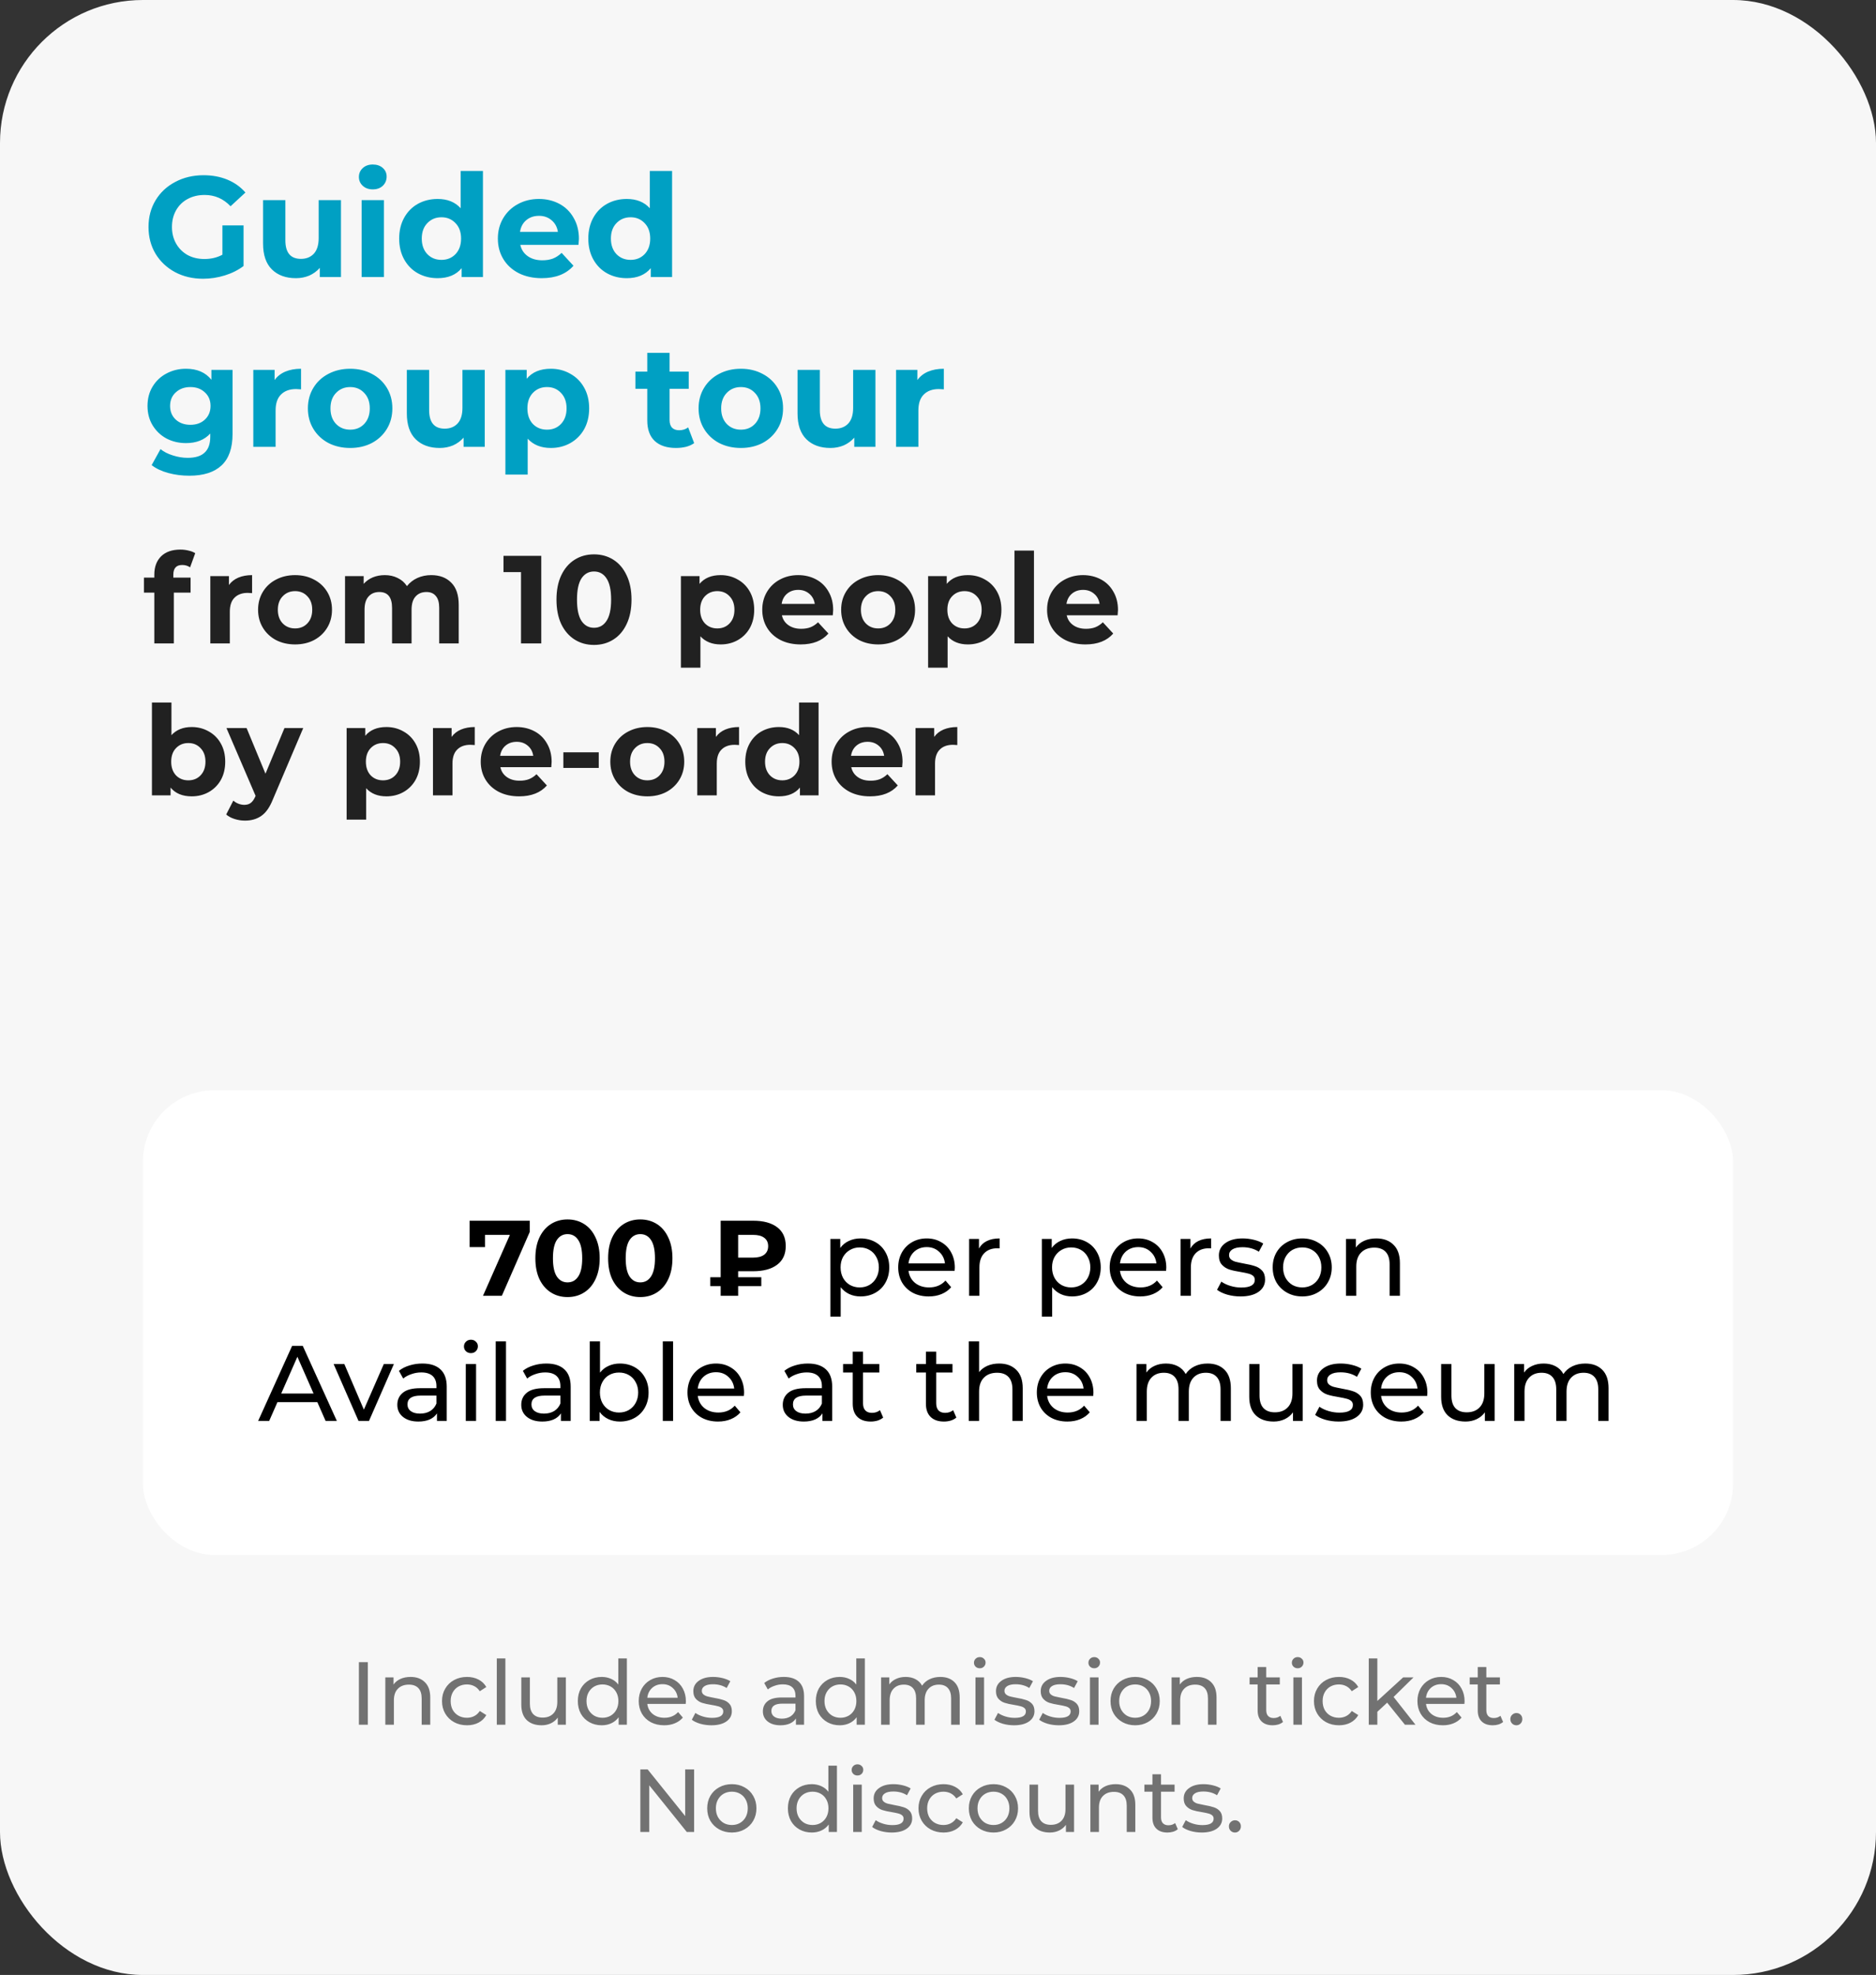
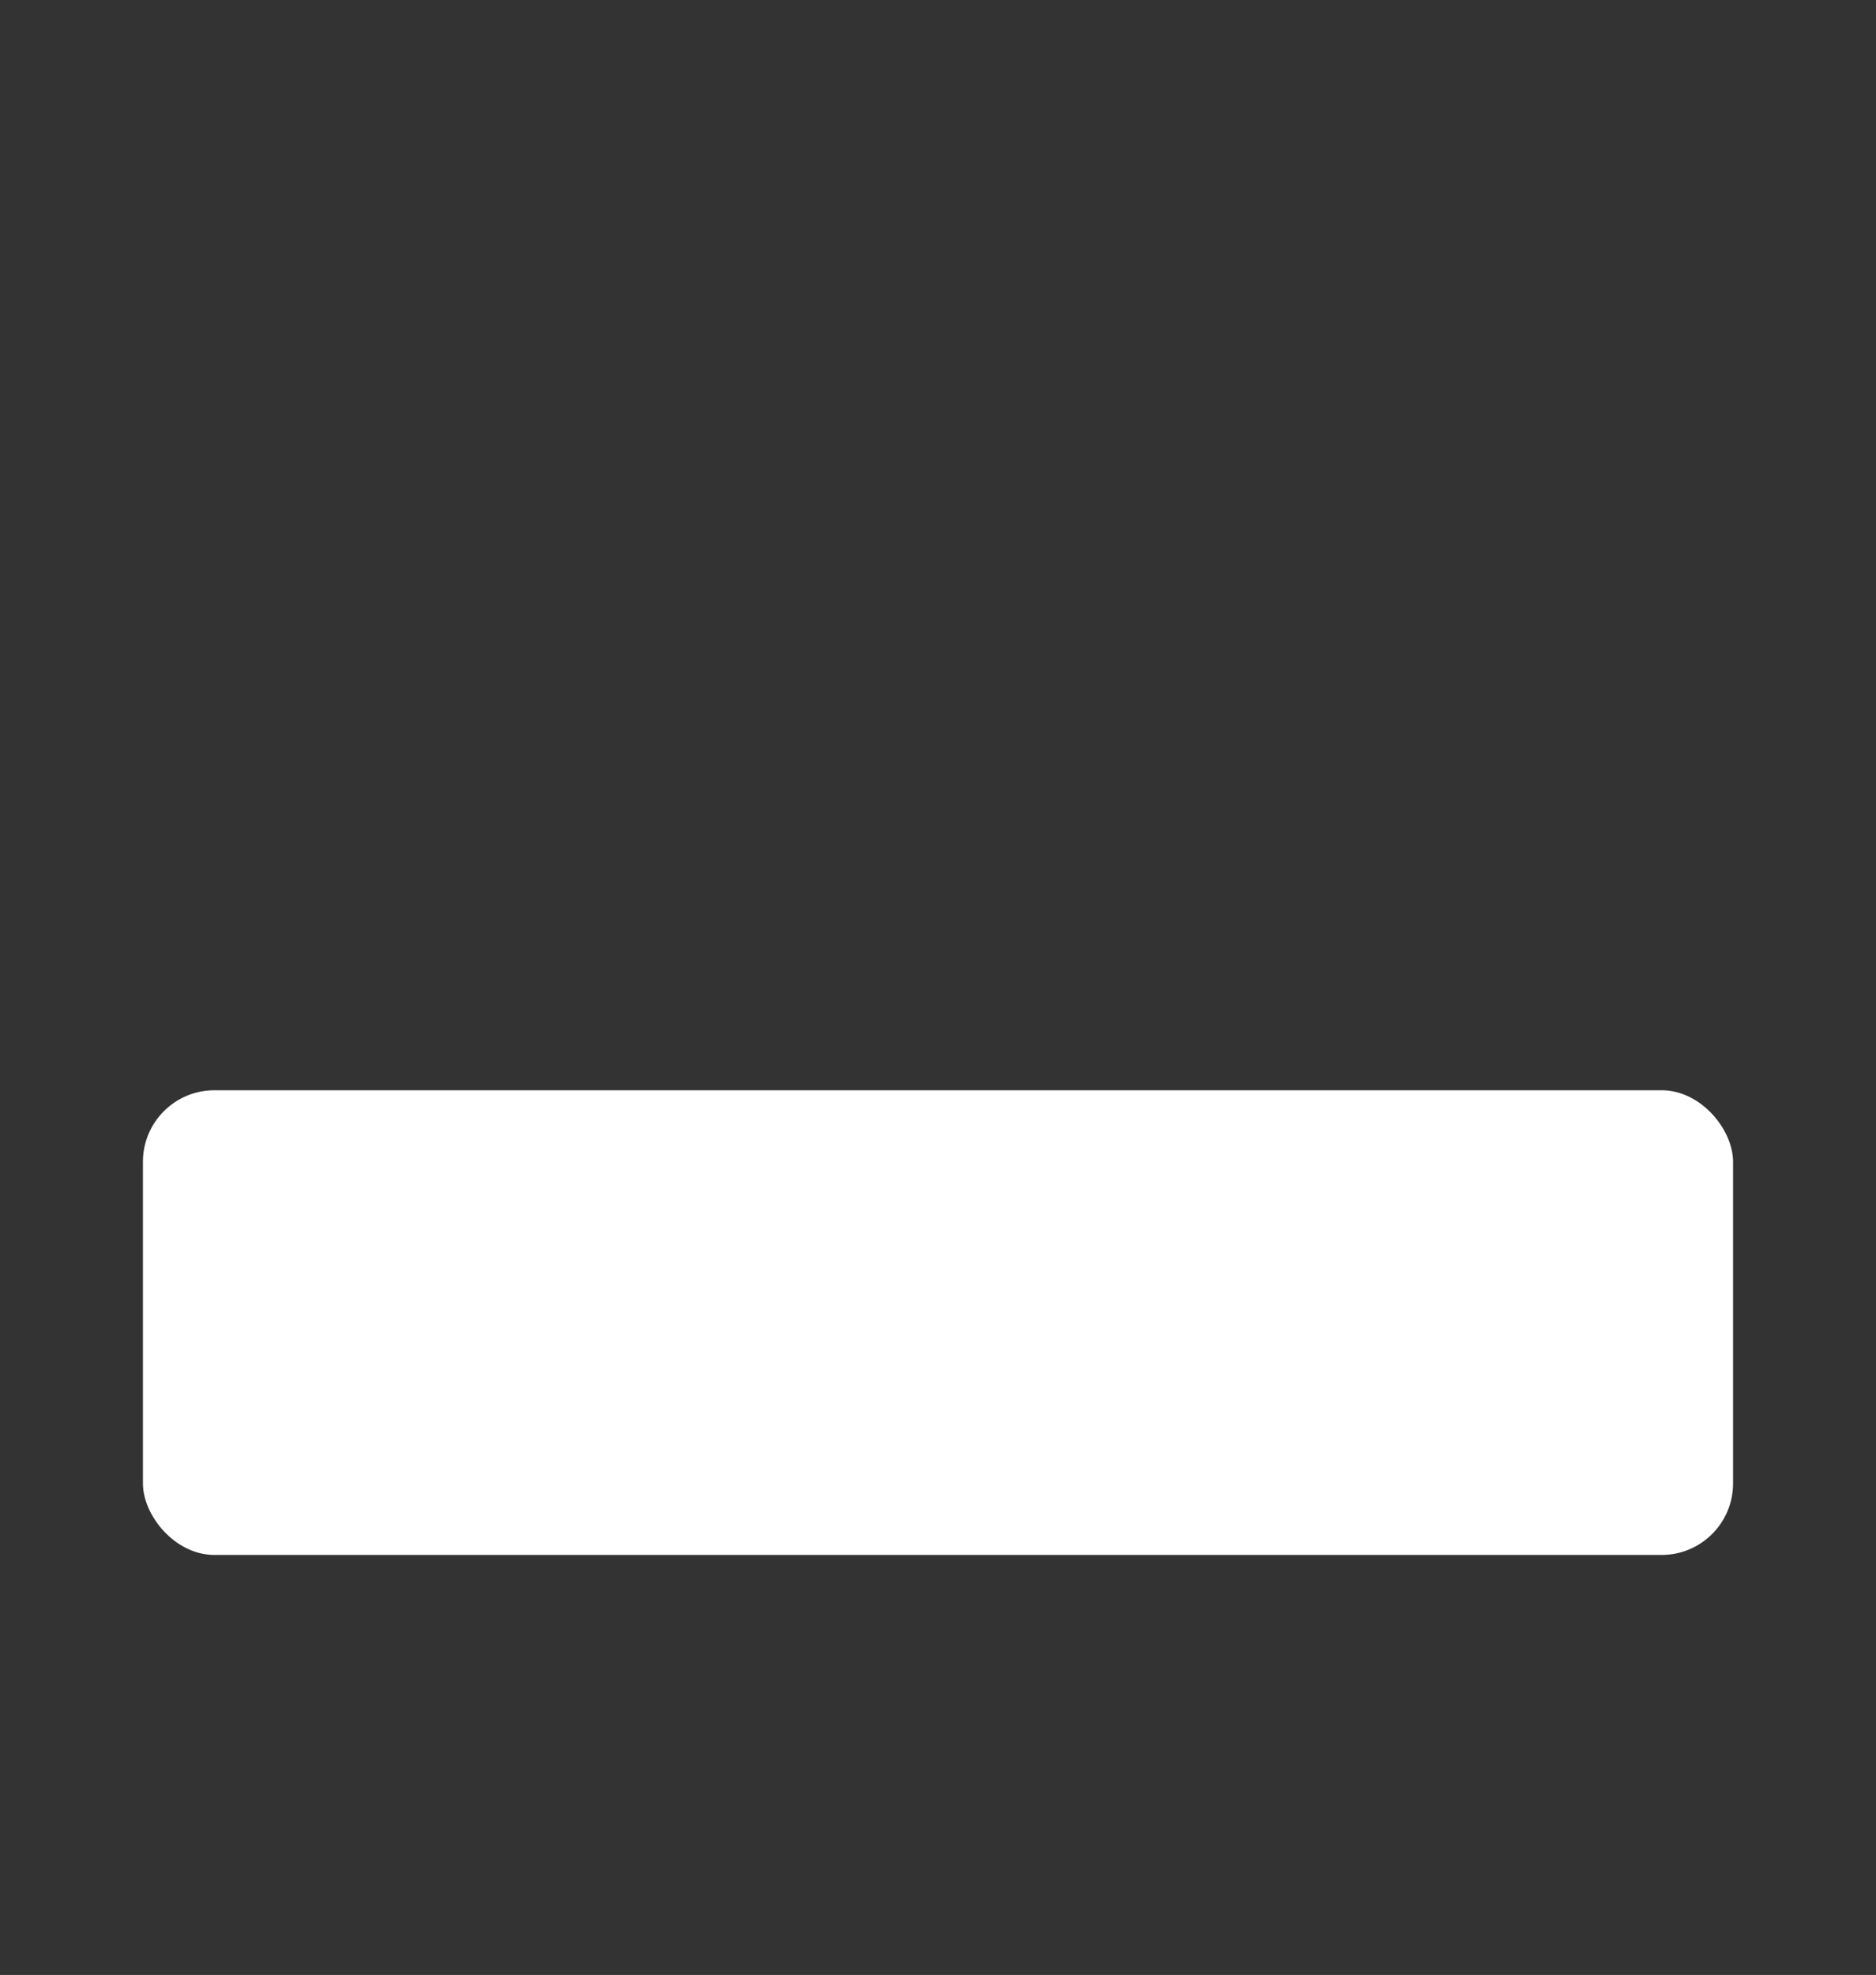
<svg xmlns="http://www.w3.org/2000/svg" width="210" height="221" viewBox="0 0 210 221" fill="none">
  <rect x="0" y="0" width="210" height="221" fill="#333333" stroke="none" />
-   <rect width="210" height="221" rx="16" fill="#F7F7F7" />
-   <path d="M24.896 25.224H27.264V29.768C26.656 30.227 25.952 30.579 25.152 30.824C24.352 31.069 23.547 31.192 22.736 31.192C21.573 31.192 20.528 30.947 19.6 30.456C18.672 29.955 17.941 29.267 17.408 28.392C16.885 27.507 16.624 26.509 16.624 25.4C16.624 24.291 16.885 23.299 17.408 22.424C17.941 21.539 18.677 20.851 19.616 20.36C20.555 19.859 21.611 19.608 22.784 19.608C23.765 19.608 24.656 19.773 25.456 20.104C26.256 20.435 26.928 20.915 27.472 21.544L25.808 23.08C25.008 22.237 24.043 21.816 22.912 21.816C22.197 21.816 21.563 21.965 21.008 22.264C20.453 22.563 20.021 22.984 19.712 23.528C19.403 24.072 19.248 24.696 19.248 25.4C19.248 26.093 19.403 26.712 19.712 27.256C20.021 27.8 20.448 28.227 20.992 28.536C21.547 28.835 22.176 28.984 22.88 28.984C23.627 28.984 24.299 28.824 24.896 28.504V25.224ZM38.168 22.392V31H35.8V29.976C35.469 30.349 35.074 30.637 34.616 30.84C34.157 31.032 33.661 31.128 33.128 31.128C31.997 31.128 31.101 30.803 30.44 30.152C29.778 29.501 29.448 28.536 29.448 27.256V22.392H31.944V26.888C31.944 28.275 32.525 28.968 33.688 28.968C34.285 28.968 34.765 28.776 35.128 28.392C35.49 27.997 35.672 27.416 35.672 26.648V22.392H38.168ZM40.48 22.392H42.976V31H40.48V22.392ZM41.728 21.192C41.27 21.192 40.896 21.059 40.608 20.792C40.32 20.525 40.176 20.195 40.176 19.8C40.176 19.405 40.32 19.075 40.608 18.808C40.896 18.541 41.27 18.408 41.728 18.408C42.187 18.408 42.56 18.536 42.848 18.792C43.136 19.048 43.28 19.368 43.28 19.752C43.28 20.168 43.136 20.515 42.848 20.792C42.56 21.059 42.187 21.192 41.728 21.192ZM54.061 19.128V31H51.677V30.008C51.058 30.755 50.162 31.128 48.989 31.128C48.178 31.128 47.442 30.947 46.781 30.584C46.13 30.221 45.618 29.704 45.245 29.032C44.871 28.36 44.685 27.581 44.685 26.696C44.685 25.811 44.871 25.032 45.245 24.36C45.618 23.688 46.13 23.171 46.781 22.808C47.442 22.445 48.178 22.264 48.989 22.264C50.087 22.264 50.946 22.611 51.565 23.304V19.128H54.061ZM49.421 29.08C50.05 29.08 50.573 28.867 50.989 28.44C51.405 28.003 51.613 27.421 51.613 26.696C51.613 25.971 51.405 25.395 50.989 24.968C50.573 24.531 50.05 24.312 49.421 24.312C48.781 24.312 48.253 24.531 47.837 24.968C47.421 25.395 47.213 25.971 47.213 26.696C47.213 27.421 47.421 28.003 47.837 28.44C48.253 28.867 48.781 29.08 49.421 29.08ZM64.803 26.728C64.803 26.76 64.787 26.984 64.755 27.4H58.243C58.36 27.933 58.637 28.355 59.075 28.664C59.512 28.973 60.056 29.128 60.707 29.128C61.155 29.128 61.549 29.064 61.891 28.936C62.243 28.797 62.568 28.584 62.867 28.296L64.195 29.736C63.384 30.664 62.2 31.128 60.643 31.128C59.672 31.128 58.813 30.941 58.067 30.568C57.32 30.184 56.744 29.656 56.339 28.984C55.933 28.312 55.731 27.549 55.731 26.696C55.731 25.853 55.928 25.096 56.323 24.424C56.728 23.741 57.277 23.213 57.971 22.84C58.675 22.456 59.459 22.264 60.323 22.264C61.165 22.264 61.928 22.445 62.611 22.808C63.293 23.171 63.827 23.693 64.211 24.376C64.605 25.048 64.803 25.832 64.803 26.728ZM60.339 24.152C59.773 24.152 59.299 24.312 58.915 24.632C58.531 24.952 58.296 25.389 58.211 25.944H62.451C62.365 25.4 62.131 24.968 61.747 24.648C61.363 24.317 60.893 24.152 60.339 24.152ZM75.233 19.128V31H72.849V30.008C72.23 30.755 71.334 31.128 70.16 31.128C69.35 31.128 68.614 30.947 67.953 30.584C67.302 30.221 66.79 29.704 66.416 29.032C66.043 28.36 65.856 27.581 65.856 26.696C65.856 25.811 66.043 25.032 66.416 24.36C66.79 23.688 67.302 23.171 67.953 22.808C68.614 22.445 69.35 22.264 70.16 22.264C71.259 22.264 72.118 22.611 72.737 23.304V19.128H75.233ZM70.593 29.08C71.222 29.08 71.745 28.867 72.16 28.44C72.576 28.003 72.784 27.421 72.784 26.696C72.784 25.971 72.576 25.395 72.16 24.968C71.745 24.531 71.222 24.312 70.593 24.312C69.953 24.312 69.424 24.531 69.008 24.968C68.593 25.395 68.385 25.971 68.385 26.696C68.385 27.421 68.593 28.003 69.008 28.44C69.424 28.867 69.953 29.08 70.593 29.08ZM26.032 41.392V48.56C26.032 50.139 25.621 51.312 24.8 52.08C23.979 52.848 22.779 53.232 21.2 53.232C20.368 53.232 19.579 53.131 18.832 52.928C18.085 52.725 17.467 52.432 16.976 52.048L17.968 50.256C18.331 50.555 18.789 50.789 19.344 50.96C19.899 51.141 20.453 51.232 21.008 51.232C21.872 51.232 22.507 51.035 22.912 50.64C23.328 50.256 23.536 49.669 23.536 48.88V48.512C22.885 49.227 21.979 49.584 20.816 49.584C20.027 49.584 19.301 49.413 18.64 49.072C17.989 48.72 17.472 48.229 17.088 47.6C16.704 46.971 16.512 46.245 16.512 45.424C16.512 44.603 16.704 43.877 17.088 43.248C17.472 42.619 17.989 42.133 18.64 41.792C19.301 41.44 20.027 41.264 20.816 41.264C22.064 41.264 23.013 41.675 23.664 42.496V41.392H26.032ZM21.312 47.536C21.973 47.536 22.512 47.344 22.928 46.96C23.355 46.565 23.568 46.053 23.568 45.424C23.568 44.795 23.355 44.288 22.928 43.904C22.512 43.509 21.973 43.312 21.312 43.312C20.651 43.312 20.107 43.509 19.68 43.904C19.253 44.288 19.04 44.795 19.04 45.424C19.04 46.053 19.253 46.565 19.68 46.96C20.107 47.344 20.651 47.536 21.312 47.536ZM30.739 42.528C31.038 42.112 31.438 41.797 31.939 41.584C32.451 41.371 33.038 41.264 33.699 41.264V43.568C33.422 43.547 33.235 43.536 33.139 43.536C32.425 43.536 31.864 43.739 31.459 44.144C31.054 44.539 30.851 45.136 30.851 45.936V50H28.355V41.392H30.739V42.528ZM39.201 50.128C38.294 50.128 37.478 49.941 36.753 49.568C36.038 49.184 35.478 48.656 35.073 47.984C34.668 47.312 34.465 46.549 34.465 45.696C34.465 44.843 34.668 44.08 35.073 43.408C35.478 42.736 36.038 42.213 36.753 41.84C37.478 41.456 38.294 41.264 39.201 41.264C40.108 41.264 40.919 41.456 41.633 41.84C42.348 42.213 42.908 42.736 43.313 43.408C43.718 44.08 43.921 44.843 43.921 45.696C43.921 46.549 43.718 47.312 43.313 47.984C42.908 48.656 42.348 49.184 41.633 49.568C40.919 49.941 40.108 50.128 39.201 50.128ZM39.201 48.08C39.841 48.08 40.364 47.867 40.769 47.44C41.185 47.003 41.393 46.421 41.393 45.696C41.393 44.971 41.185 44.395 40.769 43.968C40.364 43.531 39.841 43.312 39.201 43.312C38.561 43.312 38.033 43.531 37.617 43.968C37.201 44.395 36.993 44.971 36.993 45.696C36.993 46.421 37.201 47.003 37.617 47.44C38.033 47.867 38.561 48.08 39.201 48.08ZM54.261 41.392V50H51.894V48.976C51.563 49.349 51.168 49.637 50.709 49.84C50.251 50.032 49.755 50.128 49.221 50.128C48.091 50.128 47.195 49.803 46.533 49.152C45.872 48.501 45.541 47.536 45.541 46.256V41.392H48.038V45.888C48.038 47.275 48.619 47.968 49.782 47.968C50.379 47.968 50.859 47.776 51.221 47.392C51.584 46.997 51.766 46.416 51.766 45.648V41.392H54.261ZM61.662 41.264C62.462 41.264 63.187 41.451 63.838 41.824C64.499 42.187 65.016 42.704 65.39 43.376C65.763 44.037 65.95 44.811 65.95 45.696C65.95 46.581 65.763 47.36 65.39 48.032C65.016 48.693 64.499 49.211 63.838 49.584C63.187 49.947 62.462 50.128 61.662 50.128C60.563 50.128 59.699 49.781 59.07 49.088V53.104H56.574V41.392H58.958V42.384C59.577 41.637 60.478 41.264 61.662 41.264ZM61.23 48.08C61.87 48.08 62.392 47.867 62.798 47.44C63.214 47.003 63.422 46.421 63.422 45.696C63.422 44.971 63.214 44.395 62.798 43.968C62.392 43.531 61.87 43.312 61.23 43.312C60.59 43.312 60.062 43.531 59.646 43.968C59.24 44.395 59.038 44.971 59.038 45.696C59.038 46.421 59.24 47.003 59.646 47.44C60.062 47.867 60.59 48.08 61.23 48.08ZM77.704 49.584C77.459 49.765 77.155 49.904 76.792 50C76.44 50.085 76.067 50.128 75.672 50.128C74.648 50.128 73.853 49.867 73.288 49.344C72.733 48.821 72.456 48.053 72.456 47.04V43.504H71.128V41.584H72.456V39.488H74.952V41.584H77.096V43.504H74.952V47.008C74.952 47.371 75.043 47.653 75.224 47.856C75.416 48.048 75.683 48.144 76.024 48.144C76.419 48.144 76.755 48.037 77.032 47.824L77.704 49.584ZM82.936 50.128C82.029 50.128 81.213 49.941 80.487 49.568C79.773 49.184 79.213 48.656 78.808 47.984C78.402 47.312 78.2 46.549 78.2 45.696C78.2 44.843 78.402 44.08 78.808 43.408C79.213 42.736 79.773 42.213 80.487 41.84C81.213 41.456 82.029 41.264 82.936 41.264C83.842 41.264 84.653 41.456 85.368 41.84C86.082 42.213 86.642 42.736 87.047 43.408C87.453 44.08 87.656 44.843 87.656 45.696C87.656 46.549 87.453 47.312 87.047 47.984C86.642 48.656 86.082 49.184 85.368 49.568C84.653 49.941 83.842 50.128 82.936 50.128ZM82.936 48.08C83.576 48.08 84.098 47.867 84.504 47.44C84.919 47.003 85.127 46.421 85.127 45.696C85.127 44.971 84.919 44.395 84.504 43.968C84.098 43.531 83.576 43.312 82.936 43.312C82.296 43.312 81.767 43.531 81.352 43.968C80.936 44.395 80.728 44.971 80.728 45.696C80.728 46.421 80.936 47.003 81.352 47.44C81.767 47.867 82.296 48.08 82.936 48.08ZM97.996 41.392V50H95.628V48.976C95.297 49.349 94.903 49.637 94.444 49.84C93.985 50.032 93.489 50.128 92.956 50.128C91.825 50.128 90.929 49.803 90.268 49.152C89.606 48.501 89.276 47.536 89.276 46.256V41.392H91.772V45.888C91.772 47.275 92.353 47.968 93.516 47.968C94.113 47.968 94.593 47.776 94.956 47.392C95.319 46.997 95.5 46.416 95.5 45.648V41.392H97.996ZM102.692 42.528C102.991 42.112 103.391 41.797 103.892 41.584C104.404 41.371 104.991 41.264 105.652 41.264V43.568C105.375 43.547 105.188 43.536 105.092 43.536C104.378 43.536 103.818 43.739 103.412 44.144C103.007 44.539 102.804 45.136 102.804 45.936V50H100.308V41.392H102.692V42.528Z" fill="#00A0C3" />
-   <path d="M19.402 64.636H21.334V66.316H19.458V72H17.274V66.316H16.112V64.636H17.274V64.3C17.274 63.441 17.526 62.76 18.03 62.256C18.543 61.752 19.262 61.5 20.186 61.5C20.513 61.5 20.821 61.537 21.11 61.612C21.409 61.677 21.656 61.775 21.852 61.906L21.278 63.488C21.026 63.311 20.732 63.222 20.396 63.222C19.733 63.222 19.402 63.586 19.402 64.314V64.636ZM25.629 65.462C25.89 65.098 26.241 64.823 26.679 64.636C27.127 64.449 27.64 64.356 28.219 64.356V66.372C27.977 66.353 27.813 66.344 27.729 66.344C27.104 66.344 26.614 66.521 26.259 66.876C25.904 67.221 25.727 67.744 25.727 68.444V72H23.543V64.468H25.629V65.462ZM33.033 72.112C32.24 72.112 31.526 71.949 30.891 71.622C30.266 71.286 29.776 70.824 29.421 70.236C29.067 69.648 28.889 68.981 28.889 68.234C28.889 67.487 29.067 66.82 29.421 66.232C29.776 65.644 30.266 65.187 30.891 64.86C31.526 64.524 32.24 64.356 33.033 64.356C33.827 64.356 34.536 64.524 35.161 64.86C35.787 65.187 36.277 65.644 36.631 66.232C36.986 66.82 37.163 67.487 37.163 68.234C37.163 68.981 36.986 69.648 36.631 70.236C36.277 70.824 35.787 71.286 35.161 71.622C34.536 71.949 33.827 72.112 33.033 72.112ZM33.033 70.32C33.593 70.32 34.051 70.133 34.405 69.76C34.769 69.377 34.951 68.869 34.951 68.234C34.951 67.599 34.769 67.095 34.405 66.722C34.051 66.339 33.593 66.148 33.033 66.148C32.473 66.148 32.011 66.339 31.647 66.722C31.283 67.095 31.101 67.599 31.101 68.234C31.101 68.869 31.283 69.377 31.647 69.76C32.011 70.133 32.473 70.32 33.033 70.32ZM48.269 64.356C49.212 64.356 49.959 64.636 50.509 65.196C51.069 65.747 51.349 66.577 51.349 67.688V72H49.165V68.024C49.165 67.427 49.039 66.983 48.787 66.694C48.545 66.395 48.195 66.246 47.737 66.246C47.224 66.246 46.818 66.414 46.519 66.75C46.221 67.077 46.071 67.567 46.071 68.22V72H43.887V68.024C43.887 66.839 43.411 66.246 42.459 66.246C41.955 66.246 41.554 66.414 41.255 66.75C40.957 67.077 40.807 67.567 40.807 68.22V72H38.623V64.468H40.709V65.336C40.989 65.019 41.33 64.776 41.731 64.608C42.142 64.44 42.59 64.356 43.075 64.356C43.607 64.356 44.088 64.463 44.517 64.678C44.947 64.883 45.292 65.187 45.553 65.588C45.861 65.196 46.249 64.893 46.715 64.678C47.191 64.463 47.709 64.356 48.269 64.356ZM60.59 62.2V72H58.322V64.02H56.362V62.2H60.59ZM66.492 72.168C65.68 72.168 64.957 71.967 64.322 71.566C63.687 71.165 63.188 70.586 62.824 69.83C62.469 69.065 62.292 68.155 62.292 67.1C62.292 66.045 62.469 65.14 62.824 64.384C63.188 63.619 63.687 63.035 64.322 62.634C64.957 62.233 65.68 62.032 66.492 62.032C67.304 62.032 68.027 62.233 68.662 62.634C69.297 63.035 69.791 63.619 70.146 64.384C70.51 65.14 70.692 66.045 70.692 67.1C70.692 68.155 70.51 69.065 70.146 69.83C69.791 70.586 69.297 71.165 68.662 71.566C68.027 71.967 67.304 72.168 66.492 72.168ZM66.492 70.25C67.089 70.25 67.556 69.993 67.892 69.48C68.237 68.967 68.41 68.173 68.41 67.1C68.41 66.027 68.237 65.233 67.892 64.72C67.556 64.207 67.089 63.95 66.492 63.95C65.904 63.95 65.437 64.207 65.092 64.72C64.756 65.233 64.588 66.027 64.588 67.1C64.588 68.173 64.756 68.967 65.092 69.48C65.437 69.993 65.904 70.25 66.492 70.25ZM80.673 64.356C81.373 64.356 82.008 64.519 82.577 64.846C83.156 65.163 83.608 65.616 83.935 66.204C84.262 66.783 84.425 67.459 84.425 68.234C84.425 69.009 84.262 69.69 83.935 70.278C83.608 70.857 83.156 71.309 82.577 71.636C82.008 71.953 81.373 72.112 80.673 72.112C79.712 72.112 78.956 71.809 78.405 71.202V74.716H76.221V64.468H78.307V65.336C78.848 64.683 79.637 64.356 80.673 64.356ZM80.295 70.32C80.855 70.32 81.312 70.133 81.667 69.76C82.031 69.377 82.213 68.869 82.213 68.234C82.213 67.599 82.031 67.095 81.667 66.722C81.312 66.339 80.855 66.148 80.295 66.148C79.735 66.148 79.273 66.339 78.909 66.722C78.554 67.095 78.377 67.599 78.377 68.234C78.377 68.869 78.554 69.377 78.909 69.76C79.273 70.133 79.735 70.32 80.295 70.32ZM93.265 68.262C93.265 68.29 93.251 68.486 93.223 68.85H87.525C87.628 69.317 87.87 69.685 88.253 69.956C88.636 70.227 89.112 70.362 89.681 70.362C90.073 70.362 90.418 70.306 90.717 70.194C91.025 70.073 91.31 69.886 91.571 69.634L92.733 70.894C92.024 71.706 90.988 72.112 89.625 72.112C88.776 72.112 88.024 71.949 87.371 71.622C86.718 71.286 86.214 70.824 85.859 70.236C85.504 69.648 85.327 68.981 85.327 68.234C85.327 67.497 85.5 66.834 85.845 66.246C86.2 65.649 86.68 65.187 87.287 64.86C87.903 64.524 88.589 64.356 89.345 64.356C90.082 64.356 90.75 64.515 91.347 64.832C91.944 65.149 92.411 65.607 92.747 66.204C93.092 66.792 93.265 67.478 93.265 68.262ZM89.359 66.008C88.864 66.008 88.449 66.148 88.113 66.428C87.777 66.708 87.572 67.091 87.497 67.576H91.207C91.132 67.1 90.927 66.722 90.591 66.442C90.255 66.153 89.844 66.008 89.359 66.008ZM98.303 72.112C97.51 72.112 96.796 71.949 96.161 71.622C95.536 71.286 95.046 70.824 94.691 70.236C94.336 69.648 94.159 68.981 94.159 68.234C94.159 67.487 94.336 66.82 94.691 66.232C95.046 65.644 95.536 65.187 96.161 64.86C96.796 64.524 97.51 64.356 98.303 64.356C99.096 64.356 99.806 64.524 100.431 64.86C101.056 65.187 101.546 65.644 101.901 66.232C102.256 66.82 102.433 67.487 102.433 68.234C102.433 68.981 102.256 69.648 101.901 70.236C101.546 70.824 101.056 71.286 100.431 71.622C99.806 71.949 99.096 72.112 98.303 72.112ZM98.303 70.32C98.863 70.32 99.32 70.133 99.675 69.76C100.039 69.377 100.221 68.869 100.221 68.234C100.221 67.599 100.039 67.095 99.675 66.722C99.32 66.339 98.863 66.148 98.303 66.148C97.743 66.148 97.281 66.339 96.917 66.722C96.553 67.095 96.371 67.599 96.371 68.234C96.371 68.869 96.553 69.377 96.917 69.76C97.281 70.133 97.743 70.32 98.303 70.32ZM108.345 64.356C109.045 64.356 109.679 64.519 110.249 64.846C110.827 65.163 111.28 65.616 111.607 66.204C111.933 66.783 112.097 67.459 112.097 68.234C112.097 69.009 111.933 69.69 111.607 70.278C111.28 70.857 110.827 71.309 110.249 71.636C109.679 71.953 109.045 72.112 108.345 72.112C107.383 72.112 106.627 71.809 106.077 71.202V74.716H103.893V64.468H105.979V65.336C106.52 64.683 107.309 64.356 108.345 64.356ZM107.967 70.32C108.527 70.32 108.984 70.133 109.339 69.76C109.703 69.377 109.885 68.869 109.885 68.234C109.885 67.599 109.703 67.095 109.339 66.722C108.984 66.339 108.527 66.148 107.967 66.148C107.407 66.148 106.945 66.339 106.581 66.722C106.226 67.095 106.049 67.599 106.049 68.234C106.049 68.869 106.226 69.377 106.581 69.76C106.945 70.133 107.407 70.32 107.967 70.32ZM113.559 61.612H115.743V72H113.559V61.612ZM125.148 68.262C125.148 68.29 125.134 68.486 125.106 68.85H119.408C119.51 69.317 119.753 69.685 120.136 69.956C120.518 70.227 120.994 70.362 121.564 70.362C121.956 70.362 122.301 70.306 122.6 70.194C122.908 70.073 123.192 69.886 123.454 69.634L124.616 70.894C123.906 71.706 122.87 72.112 121.508 72.112C120.658 72.112 119.907 71.949 119.254 71.622C118.6 71.286 118.096 70.824 117.742 70.236C117.387 69.648 117.21 68.981 117.21 68.234C117.21 67.497 117.382 66.834 117.728 66.246C118.082 65.649 118.563 65.187 119.17 64.86C119.786 64.524 120.472 64.356 121.228 64.356C121.965 64.356 122.632 64.515 123.23 64.832C123.827 65.149 124.294 65.607 124.63 66.204C124.975 66.792 125.148 67.478 125.148 68.262ZM121.242 66.008C120.747 66.008 120.332 66.148 119.996 66.428C119.66 66.708 119.454 67.091 119.38 67.576H123.09C123.015 67.1 122.81 66.722 122.474 66.442C122.138 66.153 121.727 66.008 121.242 66.008ZM21.46 81.356C22.16 81.356 22.795 81.519 23.364 81.846C23.943 82.163 24.395 82.616 24.722 83.204C25.049 83.783 25.212 84.459 25.212 85.234C25.212 86.009 25.049 86.69 24.722 87.278C24.395 87.857 23.943 88.309 23.364 88.636C22.795 88.953 22.16 89.112 21.46 89.112C20.424 89.112 19.635 88.785 19.094 88.132V89H17.008V78.612H19.192V82.266C19.743 81.659 20.499 81.356 21.46 81.356ZM21.082 87.32C21.642 87.32 22.099 87.133 22.454 86.76C22.818 86.377 23 85.869 23 85.234C23 84.599 22.818 84.095 22.454 83.722C22.099 83.339 21.642 83.148 21.082 83.148C20.522 83.148 20.06 83.339 19.696 83.722C19.341 84.095 19.164 84.599 19.164 85.234C19.164 85.869 19.341 86.377 19.696 86.76C20.06 87.133 20.522 87.32 21.082 87.32ZM33.945 81.468L30.543 89.462C30.198 90.33 29.768 90.941 29.255 91.296C28.751 91.651 28.14 91.828 27.421 91.828C27.029 91.828 26.642 91.767 26.259 91.646C25.876 91.525 25.564 91.357 25.321 91.142L26.119 89.588C26.287 89.737 26.478 89.854 26.693 89.938C26.917 90.022 27.136 90.064 27.351 90.064C27.65 90.064 27.892 89.989 28.079 89.84C28.266 89.7 28.434 89.462 28.583 89.126L28.611 89.056L25.349 81.468H27.603L29.717 86.578L31.845 81.468H33.945ZM43.253 81.356C43.953 81.356 44.588 81.519 45.157 81.846C45.736 82.163 46.188 82.616 46.515 83.204C46.842 83.783 47.005 84.459 47.005 85.234C47.005 86.009 46.842 86.69 46.515 87.278C46.188 87.857 45.736 88.309 45.157 88.636C44.588 88.953 43.953 89.112 43.253 89.112C42.292 89.112 41.536 88.809 40.985 88.202V91.716H38.801V81.468H40.887V82.336C41.428 81.683 42.217 81.356 43.253 81.356ZM42.875 87.32C43.435 87.32 43.892 87.133 44.247 86.76C44.611 86.377 44.793 85.869 44.793 85.234C44.793 84.599 44.611 84.095 44.247 83.722C43.892 83.339 43.435 83.148 42.875 83.148C42.315 83.148 41.853 83.339 41.489 83.722C41.134 84.095 40.957 84.599 40.957 85.234C40.957 85.869 41.134 86.377 41.489 86.76C41.853 87.133 42.315 87.32 42.875 87.32ZM50.553 82.462C50.814 82.098 51.164 81.823 51.603 81.636C52.051 81.449 52.564 81.356 53.143 81.356V83.372C52.9 83.353 52.737 83.344 52.653 83.344C52.028 83.344 51.538 83.521 51.183 83.876C50.828 84.221 50.651 84.744 50.651 85.444V89H48.467V81.468H50.553V82.462ZM61.751 85.262C61.751 85.29 61.737 85.486 61.709 85.85H56.011C56.114 86.317 56.357 86.685 56.739 86.956C57.122 87.227 57.598 87.362 58.167 87.362C58.559 87.362 58.905 87.306 59.203 87.194C59.511 87.073 59.796 86.886 60.057 86.634L61.219 87.894C60.51 88.706 59.474 89.112 58.111 89.112C57.262 89.112 56.511 88.949 55.857 88.622C55.204 88.286 54.7 87.824 54.345 87.236C53.991 86.648 53.813 85.981 53.813 85.234C53.813 84.497 53.986 83.834 54.331 83.246C54.686 82.649 55.167 82.187 55.773 81.86C56.389 81.524 57.075 81.356 57.831 81.356C58.569 81.356 59.236 81.515 59.833 81.832C60.431 82.149 60.897 82.607 61.233 83.204C61.579 83.792 61.751 84.478 61.751 85.262ZM57.845 83.008C57.351 83.008 56.935 83.148 56.599 83.428C56.263 83.708 56.058 84.091 55.983 84.576H59.693C59.619 84.1 59.413 83.722 59.077 83.442C58.741 83.153 58.331 83.008 57.845 83.008ZM63.062 84.184H67.024V85.934H63.062V84.184ZM72.463 89.112C71.67 89.112 70.956 88.949 70.321 88.622C69.696 88.286 69.206 87.824 68.851 87.236C68.496 86.648 68.319 85.981 68.319 85.234C68.319 84.487 68.496 83.82 68.851 83.232C69.206 82.644 69.696 82.187 70.321 81.86C70.956 81.524 71.67 81.356 72.463 81.356C73.256 81.356 73.966 81.524 74.591 81.86C75.216 82.187 75.706 82.644 76.061 83.232C76.416 83.82 76.593 84.487 76.593 85.234C76.593 85.981 76.416 86.648 76.061 87.236C75.706 87.824 75.216 88.286 74.591 88.622C73.966 88.949 73.256 89.112 72.463 89.112ZM72.463 87.32C73.023 87.32 73.48 87.133 73.835 86.76C74.199 86.377 74.381 85.869 74.381 85.234C74.381 84.599 74.199 84.095 73.835 83.722C73.48 83.339 73.023 83.148 72.463 83.148C71.903 83.148 71.441 83.339 71.077 83.722C70.713 84.095 70.531 84.599 70.531 85.234C70.531 85.869 70.713 86.377 71.077 86.76C71.441 87.133 71.903 87.32 72.463 87.32ZM80.139 82.462C80.4 82.098 80.75 81.823 81.189 81.636C81.637 81.449 82.15 81.356 82.729 81.356V83.372C82.486 83.353 82.323 83.344 82.239 83.344C81.614 83.344 81.124 83.521 80.769 83.876C80.414 84.221 80.237 84.744 80.237 85.444V89H78.053V81.468H80.139V82.462ZM91.631 78.612V89H89.545V88.132C89.004 88.785 88.22 89.112 87.193 89.112C86.484 89.112 85.84 88.953 85.261 88.636C84.692 88.319 84.244 87.866 83.917 87.278C83.591 86.69 83.427 86.009 83.427 85.234C83.427 84.459 83.591 83.778 83.917 83.19C84.244 82.602 84.692 82.149 85.261 81.832C85.84 81.515 86.484 81.356 87.193 81.356C88.154 81.356 88.906 81.659 89.447 82.266V78.612H91.631ZM87.571 87.32C88.122 87.32 88.579 87.133 88.943 86.76C89.307 86.377 89.489 85.869 89.489 85.234C89.489 84.599 89.307 84.095 88.943 83.722C88.579 83.339 88.122 83.148 87.571 83.148C87.011 83.148 86.549 83.339 86.185 83.722C85.821 84.095 85.639 84.599 85.639 85.234C85.639 85.869 85.821 86.377 86.185 86.76C86.549 87.133 87.011 87.32 87.571 87.32ZM101.031 85.262C101.031 85.29 101.017 85.486 100.989 85.85H95.29C95.393 86.317 95.636 86.685 96.019 86.956C96.401 87.227 96.877 87.362 97.447 87.362C97.838 87.362 98.184 87.306 98.483 87.194C98.79 87.073 99.075 86.886 99.337 86.634L100.499 87.894C99.789 88.706 98.753 89.112 97.391 89.112C96.541 89.112 95.79 88.949 95.136 88.622C94.483 88.286 93.979 87.824 93.624 87.236C93.27 86.648 93.093 85.981 93.093 85.234C93.093 84.497 93.265 83.834 93.611 83.246C93.965 82.649 94.446 82.187 95.052 81.86C95.668 81.524 96.355 81.356 97.111 81.356C97.848 81.356 98.515 81.515 99.112 81.832C99.71 82.149 100.177 82.607 100.513 83.204C100.858 83.792 101.031 84.478 101.031 85.262ZM97.124 83.008C96.63 83.008 96.215 83.148 95.879 83.428C95.543 83.708 95.337 84.091 95.263 84.576H98.972C98.898 84.1 98.692 83.722 98.356 83.442C98.02 83.153 97.61 83.008 97.124 83.008ZM104.571 82.462C104.832 82.098 105.182 81.823 105.621 81.636C106.069 81.449 106.582 81.356 107.161 81.356V83.372C106.918 83.353 106.755 83.344 106.671 83.344C106.045 83.344 105.555 83.521 105.201 83.876C104.846 84.221 104.669 84.744 104.669 85.444V89H102.485V81.468H104.571V82.462Z" fill="#212121" />
  <rect x="16" y="122" width="178" height="52" rx="8" fill="white" />
-   <path d="M59.298 136.6V137.86L56.178 145H54.066L57.078 138.184H54.294V139.552H52.566V136.6H59.298ZM63.529 145.144C62.833 145.144 62.213 144.972 61.669 144.628C61.125 144.284 60.697 143.788 60.385 143.14C60.081 142.484 59.929 141.704 59.929 140.8C59.929 139.896 60.081 139.12 60.385 138.472C60.697 137.816 61.125 137.316 61.669 136.972C62.213 136.628 62.833 136.456 63.529 136.456C64.225 136.456 64.845 136.628 65.389 136.972C65.933 137.316 66.357 137.816 66.661 138.472C66.973 139.12 67.129 139.896 67.129 140.8C67.129 141.704 66.973 142.484 66.661 143.14C66.357 143.788 65.933 144.284 65.389 144.628C64.845 144.972 64.225 145.144 63.529 145.144ZM63.529 143.5C64.041 143.5 64.441 143.28 64.729 142.84C65.025 142.4 65.173 141.72 65.173 140.8C65.173 139.88 65.025 139.2 64.729 138.76C64.441 138.32 64.041 138.1 63.529 138.1C63.025 138.1 62.625 138.32 62.329 138.76C62.041 139.2 61.897 139.88 61.897 140.8C61.897 141.72 62.041 142.4 62.329 142.84C62.625 143.28 63.025 143.5 63.529 143.5ZM71.674 145.144C70.978 145.144 70.358 144.972 69.814 144.628C69.269 144.284 68.841 143.788 68.529 143.14C68.225 142.484 68.073 141.704 68.073 140.8C68.073 139.896 68.225 139.12 68.529 138.472C68.841 137.816 69.269 137.316 69.814 136.972C70.358 136.628 70.978 136.456 71.674 136.456C72.37 136.456 72.99 136.628 73.534 136.972C74.078 137.316 74.501 137.816 74.805 138.472C75.118 139.12 75.273 139.896 75.273 140.8C75.273 141.704 75.118 142.484 74.805 143.14C74.501 143.788 74.078 144.284 73.534 144.628C72.99 144.972 72.37 145.144 71.674 145.144ZM71.674 143.5C72.186 143.5 72.585 143.28 72.874 142.84C73.169 142.4 73.317 141.72 73.317 140.8C73.317 139.88 73.169 139.2 72.874 138.76C72.585 138.32 72.186 138.1 71.674 138.1C71.169 138.1 70.769 138.32 70.474 138.76C70.186 139.2 70.041 139.88 70.041 140.8C70.041 141.72 70.186 142.4 70.474 142.84C70.769 143.28 71.169 143.5 71.674 143.5ZM82.628 142.252V142.924H85.22V143.92H82.628V145H80.672V143.92H79.508V142.924H80.672V136.6H84.308C85.452 136.6 86.344 136.84 86.984 137.32C87.632 137.8 87.956 138.504 87.956 139.432C87.956 140.352 87.632 141.052 86.984 141.532C86.344 142.012 85.452 142.252 84.308 142.252H82.628ZM85.988 139.444C85.988 139.036 85.84 138.724 85.544 138.508C85.256 138.292 84.84 138.184 84.296 138.184H82.628V140.728H84.296C84.84 140.728 85.256 140.62 85.544 140.404C85.84 140.18 85.988 139.86 85.988 139.444ZM96.327 138.58C96.943 138.58 97.495 138.716 97.983 138.988C98.471 139.26 98.851 139.64 99.123 140.128C99.403 140.616 99.543 141.18 99.543 141.82C99.543 142.46 99.403 143.028 99.123 143.524C98.851 144.012 98.471 144.392 97.983 144.664C97.495 144.936 96.943 145.072 96.327 145.072C95.871 145.072 95.451 144.984 95.067 144.808C94.691 144.632 94.371 144.376 94.107 144.04V147.328H92.955V138.64H94.059V139.648C94.315 139.296 94.639 139.032 95.031 138.856C95.423 138.672 95.855 138.58 96.327 138.58ZM96.231 144.064C96.639 144.064 97.003 143.972 97.323 143.788C97.651 143.596 97.907 143.332 98.091 142.996C98.283 142.652 98.379 142.26 98.379 141.82C98.379 141.38 98.283 140.992 98.091 140.656C97.907 140.312 97.651 140.048 97.323 139.864C97.003 139.68 96.639 139.588 96.231 139.588C95.831 139.588 95.467 139.684 95.139 139.876C94.819 140.06 94.563 140.32 94.371 140.656C94.187 140.992 94.095 141.38 94.095 141.82C94.095 142.26 94.187 142.652 94.371 142.996C94.555 143.332 94.811 143.596 95.139 143.788C95.467 143.972 95.831 144.064 96.231 144.064ZM106.883 141.856C106.883 141.944 106.875 142.06 106.859 142.204H101.699C101.771 142.764 102.015 143.216 102.431 143.56C102.855 143.896 103.379 144.064 104.003 144.064C104.763 144.064 105.375 143.808 105.839 143.296L106.475 144.04C106.187 144.376 105.827 144.632 105.395 144.808C104.971 144.984 104.495 145.072 103.967 145.072C103.295 145.072 102.699 144.936 102.179 144.664C101.659 144.384 101.255 143.996 100.967 143.5C100.687 143.004 100.547 142.444 100.547 141.82C100.547 141.204 100.683 140.648 100.955 140.152C101.235 139.656 101.615 139.272 102.095 139C102.583 138.72 103.131 138.58 103.739 138.58C104.347 138.58 104.887 138.72 105.359 139C105.839 139.272 106.211 139.656 106.475 140.152C106.747 140.648 106.883 141.216 106.883 141.856ZM103.739 139.552C103.187 139.552 102.723 139.72 102.347 140.056C101.979 140.392 101.763 140.832 101.699 141.376H105.779C105.715 140.84 105.495 140.404 105.119 140.068C104.751 139.724 104.291 139.552 103.739 139.552ZM109.587 139.708C109.787 139.34 110.083 139.06 110.475 138.868C110.867 138.676 111.343 138.58 111.903 138.58V139.696C111.839 139.688 111.751 139.684 111.639 139.684C111.015 139.684 110.523 139.872 110.163 140.248C109.811 140.616 109.635 141.144 109.635 141.832V145H108.483V138.64H109.587V139.708ZM119.999 138.58C120.615 138.58 121.167 138.716 121.655 138.988C122.143 139.26 122.523 139.64 122.795 140.128C123.075 140.616 123.215 141.18 123.215 141.82C123.215 142.46 123.075 143.028 122.795 143.524C122.523 144.012 122.143 144.392 121.655 144.664C121.167 144.936 120.615 145.072 119.999 145.072C119.543 145.072 119.123 144.984 118.739 144.808C118.363 144.632 118.043 144.376 117.779 144.04V147.328H116.627V138.64H117.731V139.648C117.987 139.296 118.311 139.032 118.703 138.856C119.095 138.672 119.527 138.58 119.999 138.58ZM119.903 144.064C120.311 144.064 120.675 143.972 120.995 143.788C121.323 143.596 121.579 143.332 121.763 142.996C121.955 142.652 122.051 142.26 122.051 141.82C122.051 141.38 121.955 140.992 121.763 140.656C121.579 140.312 121.323 140.048 120.995 139.864C120.675 139.68 120.311 139.588 119.903 139.588C119.503 139.588 119.139 139.684 118.811 139.876C118.491 140.06 118.235 140.32 118.043 140.656C117.859 140.992 117.767 141.38 117.767 141.82C117.767 142.26 117.859 142.652 118.043 142.996C118.227 143.332 118.483 143.596 118.811 143.788C119.139 143.972 119.503 144.064 119.903 144.064ZM130.555 141.856C130.555 141.944 130.547 142.06 130.531 142.204H125.371C125.443 142.764 125.687 143.216 126.103 143.56C126.527 143.896 127.051 144.064 127.675 144.064C128.435 144.064 129.047 143.808 129.511 143.296L130.147 144.04C129.859 144.376 129.499 144.632 129.067 144.808C128.643 144.984 128.167 145.072 127.639 145.072C126.967 145.072 126.371 144.936 125.851 144.664C125.331 144.384 124.927 143.996 124.639 143.5C124.359 143.004 124.219 142.444 124.219 141.82C124.219 141.204 124.355 140.648 124.627 140.152C124.907 139.656 125.287 139.272 125.767 139C126.255 138.72 126.803 138.58 127.411 138.58C128.019 138.58 128.559 138.72 129.031 139C129.511 139.272 129.883 139.656 130.147 140.152C130.419 140.648 130.555 141.216 130.555 141.856ZM127.411 139.552C126.859 139.552 126.395 139.72 126.019 140.056C125.651 140.392 125.435 140.832 125.371 141.376H129.451C129.387 140.84 129.167 140.404 128.791 140.068C128.423 139.724 127.963 139.552 127.411 139.552ZM133.259 139.708C133.459 139.34 133.755 139.06 134.146 138.868C134.539 138.676 135.015 138.58 135.575 138.58V139.696C135.511 139.688 135.423 139.684 135.311 139.684C134.687 139.684 134.195 139.872 133.835 140.248C133.483 140.616 133.307 141.144 133.307 141.832V145H132.155V138.64H133.259V139.708ZM138.865 145.072C138.345 145.072 137.845 145.004 137.365 144.868C136.885 144.724 136.509 144.544 136.237 144.328L136.717 143.416C136.997 143.616 137.337 143.776 137.737 143.896C138.137 144.016 138.541 144.076 138.949 144.076C139.957 144.076 140.461 143.788 140.461 143.212C140.461 143.02 140.393 142.868 140.257 142.756C140.121 142.644 139.949 142.564 139.741 142.516C139.541 142.46 139.253 142.4 138.877 142.336C138.365 142.256 137.945 142.164 137.617 142.06C137.297 141.956 137.021 141.78 136.789 141.532C136.557 141.284 136.441 140.936 136.441 140.488C136.441 139.912 136.681 139.452 137.161 139.108C137.641 138.756 138.285 138.58 139.093 138.58C139.517 138.58 139.941 138.632 140.365 138.736C140.789 138.84 141.137 138.98 141.409 139.156L140.917 140.068C140.397 139.732 139.785 139.564 139.081 139.564C138.593 139.564 138.221 139.644 137.965 139.804C137.709 139.964 137.581 140.176 137.581 140.44C137.581 140.648 137.653 140.812 137.797 140.932C137.941 141.052 138.117 141.14 138.325 141.196C138.541 141.252 138.841 141.316 139.225 141.388C139.737 141.476 140.149 141.572 140.461 141.676C140.781 141.772 141.053 141.94 141.277 142.18C141.501 142.42 141.613 142.756 141.613 143.188C141.613 143.764 141.365 144.224 140.869 144.568C140.381 144.904 139.713 145.072 138.865 145.072ZM145.777 145.072C145.145 145.072 144.577 144.932 144.073 144.652C143.569 144.372 143.173 143.988 142.885 143.5C142.605 143.004 142.465 142.444 142.465 141.82C142.465 141.196 142.605 140.64 142.885 140.152C143.173 139.656 143.569 139.272 144.073 139C144.577 138.72 145.145 138.58 145.777 138.58C146.409 138.58 146.973 138.72 147.469 139C147.973 139.272 148.365 139.656 148.645 140.152C148.933 140.64 149.077 141.196 149.077 141.82C149.077 142.444 148.933 143.004 148.645 143.5C148.365 143.988 147.973 144.372 147.469 144.652C146.973 144.932 146.409 145.072 145.777 145.072ZM145.777 144.064C146.185 144.064 146.549 143.972 146.869 143.788C147.197 143.596 147.453 143.332 147.637 142.996C147.821 142.652 147.913 142.26 147.913 141.82C147.913 141.38 147.821 140.992 147.637 140.656C147.453 140.312 147.197 140.048 146.869 139.864C146.549 139.68 146.185 139.588 145.777 139.588C145.369 139.588 145.001 139.68 144.673 139.864C144.353 140.048 144.097 140.312 143.905 140.656C143.721 140.992 143.629 141.38 143.629 141.82C143.629 142.26 143.721 142.652 143.905 142.996C144.097 143.332 144.353 143.596 144.673 143.788C145.001 143.972 145.369 144.064 145.777 144.064ZM154.066 138.58C154.874 138.58 155.514 138.816 155.986 139.288C156.466 139.752 156.706 140.436 156.706 141.34V145H155.554V141.472C155.554 140.856 155.406 140.392 155.11 140.08C154.814 139.768 154.39 139.612 153.838 139.612C153.214 139.612 152.722 139.796 152.362 140.164C152.002 140.524 151.822 141.044 151.822 141.724V145H150.67V138.64H151.774V139.6C152.006 139.272 152.318 139.02 152.71 138.844C153.11 138.668 153.562 138.58 154.066 138.58ZM35.522 156.9H31.058L30.134 159H28.898L32.702 150.6H33.89L37.706 159H36.446L35.522 156.9ZM35.102 155.94L33.29 151.824L31.478 155.94H35.102ZM44.091 152.64L41.307 159H40.131L37.347 152.64H38.547L40.731 157.74L42.963 152.64H44.091ZM47.283 152.58C48.163 152.58 48.835 152.796 49.299 153.228C49.771 153.66 50.007 154.304 50.007 155.16V159H48.915V158.16C48.723 158.456 48.447 158.684 48.087 158.844C47.735 158.996 47.315 159.072 46.827 159.072C46.115 159.072 45.543 158.9 45.111 158.556C44.687 158.212 44.475 157.76 44.475 157.2C44.475 156.64 44.679 156.192 45.087 155.856C45.495 155.512 46.143 155.34 47.031 155.34H48.855V155.112C48.855 154.616 48.711 154.236 48.423 153.972C48.135 153.708 47.711 153.576 47.151 153.576C46.775 153.576 46.407 153.64 46.047 153.768C45.687 153.888 45.383 154.052 45.135 154.26L44.655 153.396C44.983 153.132 45.375 152.932 45.831 152.796C46.287 152.652 46.771 152.58 47.283 152.58ZM47.019 158.184C47.459 158.184 47.839 158.088 48.159 157.896C48.479 157.696 48.711 157.416 48.855 157.056V156.168H47.079C46.103 156.168 45.615 156.496 45.615 157.152C45.615 157.472 45.739 157.724 45.987 157.908C46.235 158.092 46.579 158.184 47.019 158.184ZM52.139 152.64H53.291V159H52.139V152.64ZM52.715 151.416C52.491 151.416 52.303 151.344 52.151 151.2C52.007 151.056 51.935 150.88 51.935 150.672C51.935 150.464 52.007 150.288 52.151 150.144C52.303 149.992 52.491 149.916 52.715 149.916C52.939 149.916 53.123 149.988 53.267 150.132C53.419 150.268 53.495 150.44 53.495 150.648C53.495 150.864 53.419 151.048 53.267 151.2C53.123 151.344 52.939 151.416 52.715 151.416ZM55.49 150.096H56.642V159H55.49V150.096ZM61.158 152.58C62.038 152.58 62.71 152.796 63.174 153.228C63.646 153.66 63.882 154.304 63.882 155.16V159H62.79V158.16C62.598 158.456 62.322 158.684 61.962 158.844C61.61 158.996 61.19 159.072 60.702 159.072C59.99 159.072 59.418 158.9 58.986 158.556C58.562 158.212 58.35 157.76 58.35 157.2C58.35 156.64 58.554 156.192 58.962 155.856C59.37 155.512 60.018 155.34 60.906 155.34H62.73V155.112C62.73 154.616 62.586 154.236 62.298 153.972C62.01 153.708 61.586 153.576 61.026 153.576C60.65 153.576 60.282 153.64 59.922 153.768C59.562 153.888 59.258 154.052 59.01 154.26L58.53 153.396C58.858 153.132 59.25 152.932 59.706 152.796C60.162 152.652 60.646 152.58 61.158 152.58ZM60.894 158.184C61.334 158.184 61.714 158.088 62.034 157.896C62.354 157.696 62.586 157.416 62.73 157.056V156.168H60.954C59.978 156.168 59.49 156.496 59.49 157.152C59.49 157.472 59.614 157.724 59.862 157.908C60.11 158.092 60.454 158.184 60.894 158.184ZM69.386 152.58C70.002 152.58 70.554 152.716 71.042 152.988C71.53 153.26 71.91 153.64 72.182 154.128C72.462 154.616 72.602 155.18 72.602 155.82C72.602 156.46 72.462 157.028 72.182 157.524C71.91 158.012 71.53 158.392 71.042 158.664C70.554 158.936 70.002 159.072 69.386 159.072C68.914 159.072 68.482 158.98 68.09 158.796C67.698 158.612 67.374 158.344 67.118 157.992V159H66.014V150.096H67.166V153.6C67.422 153.264 67.742 153.012 68.126 152.844C68.51 152.668 68.93 152.58 69.386 152.58ZM69.29 158.064C69.698 158.064 70.062 157.972 70.382 157.788C70.71 157.596 70.966 157.332 71.15 156.996C71.342 156.652 71.438 156.26 71.438 155.82C71.438 155.38 71.342 154.992 71.15 154.656C70.966 154.312 70.71 154.048 70.382 153.864C70.062 153.68 69.698 153.588 69.29 153.588C68.89 153.588 68.526 153.68 68.198 153.864C67.87 154.048 67.614 154.312 67.43 154.656C67.246 154.992 67.154 155.38 67.154 155.82C67.154 156.26 67.246 156.652 67.43 156.996C67.614 157.332 67.87 157.596 68.198 157.788C68.526 157.972 68.89 158.064 69.29 158.064ZM74.194 150.096H75.346V159H74.194V150.096ZM83.293 155.856C83.293 155.944 83.285 156.06 83.269 156.204H78.109C78.181 156.764 78.425 157.216 78.841 157.56C79.265 157.896 79.789 158.064 80.413 158.064C81.173 158.064 81.785 157.808 82.249 157.296L82.885 158.04C82.597 158.376 82.237 158.632 81.805 158.808C81.381 158.984 80.905 159.072 80.377 159.072C79.705 159.072 79.109 158.936 78.589 158.664C78.069 158.384 77.665 157.996 77.377 157.5C77.097 157.004 76.957 156.444 76.957 155.82C76.957 155.204 77.093 154.648 77.365 154.152C77.645 153.656 78.025 153.272 78.505 153C78.993 152.72 79.541 152.58 80.149 152.58C80.757 152.58 81.297 152.72 81.769 153C82.249 153.272 82.621 153.656 82.885 154.152C83.157 154.648 83.293 155.216 83.293 155.856ZM80.149 153.552C79.597 153.552 79.133 153.72 78.757 154.056C78.389 154.392 78.173 154.832 78.109 155.376H82.189C82.125 154.84 81.905 154.404 81.529 154.068C81.161 153.724 80.701 153.552 80.149 153.552ZM90.431 152.58C91.311 152.58 91.983 152.796 92.447 153.228C92.919 153.66 93.155 154.304 93.155 155.16V159H92.063V158.16C91.871 158.456 91.595 158.684 91.235 158.844C90.883 158.996 90.463 159.072 89.975 159.072C89.263 159.072 88.691 158.9 88.259 158.556C87.835 158.212 87.623 157.76 87.623 157.2C87.623 156.64 87.827 156.192 88.235 155.856C88.643 155.512 89.291 155.34 90.179 155.34H92.003V155.112C92.003 154.616 91.859 154.236 91.571 153.972C91.283 153.708 90.859 153.576 90.299 153.576C89.923 153.576 89.555 153.64 89.195 153.768C88.835 153.888 88.531 154.052 88.283 154.26L87.803 153.396C88.131 153.132 88.523 152.932 88.979 152.796C89.435 152.652 89.919 152.58 90.431 152.58ZM90.167 158.184C90.607 158.184 90.987 158.088 91.307 157.896C91.627 157.696 91.859 157.416 92.003 157.056V156.168H90.227C89.251 156.168 88.763 156.496 88.763 157.152C88.763 157.472 88.887 157.724 89.135 157.908C89.383 158.092 89.727 158.184 90.167 158.184ZM98.863 158.628C98.695 158.772 98.487 158.884 98.239 158.964C97.991 159.036 97.735 159.072 97.471 159.072C96.831 159.072 96.335 158.9 95.983 158.556C95.631 158.212 95.455 157.72 95.455 157.08V153.588H94.375V152.64H95.455V151.248H96.607V152.64H98.431V153.588H96.607V157.032C96.607 157.376 96.691 157.64 96.859 157.824C97.035 158.008 97.283 158.1 97.603 158.1C97.955 158.1 98.255 158 98.503 157.8L98.863 158.628ZM107.055 158.628C106.887 158.772 106.679 158.884 106.431 158.964C106.183 159.036 105.927 159.072 105.663 159.072C105.023 159.072 104.527 158.9 104.175 158.556C103.823 158.212 103.647 157.72 103.647 157.08V153.588H102.567V152.64H103.647V151.248H104.799V152.64H106.623V153.588H104.799V157.032C104.799 157.376 104.883 157.64 105.051 157.824C105.227 158.008 105.475 158.1 105.795 158.1C106.147 158.1 106.447 158 106.695 157.8L107.055 158.628ZM111.843 152.58C112.651 152.58 113.291 152.816 113.763 153.288C114.243 153.752 114.483 154.436 114.483 155.34V159H113.331V155.472C113.331 154.856 113.183 154.392 112.887 154.08C112.591 153.768 112.167 153.612 111.615 153.612C110.991 153.612 110.499 153.796 110.139 154.164C109.779 154.524 109.599 155.044 109.599 155.724V159H108.447V150.096H109.599V153.54C109.839 153.236 110.151 153 110.535 152.832C110.927 152.664 111.363 152.58 111.843 152.58ZM122.399 155.856C122.399 155.944 122.391 156.06 122.375 156.204H117.215C117.287 156.764 117.531 157.216 117.947 157.56C118.371 157.896 118.895 158.064 119.519 158.064C120.279 158.064 120.891 157.808 121.355 157.296L121.991 158.04C121.703 158.376 121.343 158.632 120.911 158.808C120.487 158.984 120.011 159.072 119.483 159.072C118.811 159.072 118.215 158.936 117.695 158.664C117.175 158.384 116.771 157.996 116.483 157.5C116.203 157.004 116.063 156.444 116.063 155.82C116.063 155.204 116.199 154.648 116.471 154.152C116.751 153.656 117.131 153.272 117.611 153C118.099 152.72 118.647 152.58 119.255 152.58C119.863 152.58 120.403 152.72 120.875 153C121.355 153.272 121.727 153.656 121.991 154.152C122.263 154.648 122.399 155.216 122.399 155.856ZM119.255 153.552C118.703 153.552 118.239 153.72 117.863 154.056C117.495 154.392 117.279 154.832 117.215 155.376H121.295C121.231 154.84 121.011 154.404 120.635 154.068C120.267 153.724 119.807 153.552 119.255 153.552ZM135.177 152.58C135.977 152.58 136.609 152.812 137.073 153.276C137.545 153.74 137.781 154.428 137.781 155.34V159H136.629V155.472C136.629 154.856 136.485 154.392 136.197 154.08C135.917 153.768 135.513 153.612 134.985 153.612C134.401 153.612 133.937 153.796 133.593 154.164C133.249 154.524 133.077 155.044 133.077 155.724V159H131.925V155.472C131.925 154.856 131.781 154.392 131.493 154.08C131.213 153.768 130.809 153.612 130.281 153.612C129.697 153.612 129.233 153.796 128.889 154.164C128.545 154.524 128.373 155.044 128.373 155.724V159H127.221V152.64H128.325V153.588C128.557 153.26 128.861 153.012 129.237 152.844C129.613 152.668 130.041 152.58 130.521 152.58C131.017 152.58 131.457 152.68 131.841 152.88C132.225 153.08 132.521 153.372 132.729 153.756C132.969 153.388 133.301 153.1 133.725 152.892C134.157 152.684 134.641 152.58 135.177 152.58ZM145.829 152.64V159H144.737V158.04C144.505 158.368 144.197 158.624 143.813 158.808C143.437 158.984 143.025 159.072 142.577 159.072C141.729 159.072 141.061 158.84 140.573 158.376C140.085 157.904 139.841 157.212 139.841 156.3V152.64H140.993V156.168C140.993 156.784 141.141 157.252 141.437 157.572C141.733 157.884 142.157 158.04 142.709 158.04C143.317 158.04 143.797 157.856 144.149 157.488C144.501 157.12 144.677 156.6 144.677 155.928V152.64H145.829ZM149.846 159.072C149.326 159.072 148.826 159.004 148.346 158.868C147.866 158.724 147.49 158.544 147.218 158.328L147.698 157.416C147.978 157.616 148.318 157.776 148.718 157.896C149.118 158.016 149.522 158.076 149.93 158.076C150.938 158.076 151.442 157.788 151.442 157.212C151.442 157.02 151.374 156.868 151.238 156.756C151.102 156.644 150.93 156.564 150.722 156.516C150.522 156.46 150.234 156.4 149.858 156.336C149.346 156.256 148.926 156.164 148.598 156.06C148.278 155.956 148.002 155.78 147.77 155.532C147.538 155.284 147.422 154.936 147.422 154.488C147.422 153.912 147.662 153.452 148.142 153.108C148.622 152.756 149.266 152.58 150.074 152.58C150.498 152.58 150.922 152.632 151.346 152.736C151.77 152.84 152.118 152.98 152.39 153.156L151.898 154.068C151.378 153.732 150.766 153.564 150.062 153.564C149.574 153.564 149.202 153.644 148.946 153.804C148.69 153.964 148.562 154.176 148.562 154.44C148.562 154.648 148.634 154.812 148.778 154.932C148.922 155.052 149.098 155.14 149.306 155.196C149.522 155.252 149.822 155.316 150.206 155.388C150.718 155.476 151.13 155.572 151.442 155.676C151.762 155.772 152.034 155.94 152.258 156.18C152.482 156.42 152.594 156.756 152.594 157.188C152.594 157.764 152.346 158.224 151.85 158.568C151.362 158.904 150.694 159.072 149.846 159.072ZM159.781 155.856C159.781 155.944 159.773 156.06 159.757 156.204H154.597C154.669 156.764 154.913 157.216 155.329 157.56C155.753 157.896 156.277 158.064 156.901 158.064C157.661 158.064 158.273 157.808 158.737 157.296L159.373 158.04C159.085 158.376 158.725 158.632 158.293 158.808C157.869 158.984 157.393 159.072 156.865 159.072C156.193 159.072 155.597 158.936 155.077 158.664C154.557 158.384 154.153 157.996 153.865 157.5C153.585 157.004 153.445 156.444 153.445 155.82C153.445 155.204 153.581 154.648 153.853 154.152C154.133 153.656 154.513 153.272 154.993 153C155.481 152.72 156.029 152.58 156.637 152.58C157.245 152.58 157.785 152.72 158.257 153C158.737 153.272 159.109 153.656 159.373 154.152C159.645 154.648 159.781 155.216 159.781 155.856ZM156.637 153.552C156.085 153.552 155.621 153.72 155.245 154.056C154.877 154.392 154.661 154.832 154.597 155.376H158.677C158.613 154.84 158.393 154.404 158.017 154.068C157.649 153.724 157.189 153.552 156.637 153.552ZM167.309 152.64V159H166.217V158.04C165.985 158.368 165.677 158.624 165.293 158.808C164.917 158.984 164.505 159.072 164.057 159.072C163.209 159.072 162.541 158.84 162.053 158.376C161.565 157.904 161.321 157.212 161.321 156.3V152.64H162.473V156.168C162.473 156.784 162.621 157.252 162.917 157.572C163.213 157.884 163.637 158.04 164.189 158.04C164.797 158.04 165.277 157.856 165.629 157.488C165.981 157.12 166.157 156.6 166.157 155.928V152.64H167.309ZM177.458 152.58C178.258 152.58 178.89 152.812 179.354 153.276C179.826 153.74 180.062 154.428 180.062 155.34V159H178.91V155.472C178.91 154.856 178.766 154.392 178.478 154.08C178.198 153.768 177.794 153.612 177.266 153.612C176.682 153.612 176.218 153.796 175.874 154.164C175.53 154.524 175.358 155.044 175.358 155.724V159H174.206V155.472C174.206 154.856 174.062 154.392 173.774 154.08C173.494 153.768 173.09 153.612 172.562 153.612C171.978 153.612 171.514 153.796 171.17 154.164C170.826 154.524 170.654 155.044 170.654 155.724V159H169.502V152.64H170.606V153.588C170.838 153.26 171.142 153.012 171.518 152.844C171.894 152.668 172.322 152.58 172.802 152.58C173.298 152.58 173.738 152.68 174.122 152.88C174.506 153.08 174.802 153.372 175.01 153.756C175.25 153.388 175.582 153.1 176.006 152.892C176.438 152.684 176.922 152.58 177.458 152.58Z" fill="black" />
-   <path d="M40.176 186H41.176V193H40.176V186ZM45.962 187.65C46.635 187.65 47.168 187.847 47.562 188.24C47.962 188.627 48.162 189.197 48.162 189.95V193H47.202V190.06C47.202 189.547 47.078 189.16 46.832 188.9C46.585 188.64 46.232 188.51 45.772 188.51C45.252 188.51 44.842 188.663 44.542 188.97C44.242 189.27 44.092 189.703 44.092 190.27V193H43.132V187.7H44.052V188.5C44.245 188.227 44.505 188.017 44.832 187.87C45.165 187.723 45.542 187.65 45.962 187.65ZM52.278 193.06C51.738 193.06 51.254 192.943 50.828 192.71C50.408 192.477 50.078 192.157 49.838 191.75C49.598 191.337 49.478 190.87 49.478 190.35C49.478 189.83 49.598 189.367 49.838 188.96C50.078 188.547 50.408 188.227 50.828 188C51.254 187.767 51.738 187.65 52.278 187.65C52.758 187.65 53.184 187.747 53.558 187.94C53.938 188.133 54.231 188.413 54.438 188.78L53.708 189.25C53.541 188.997 53.334 188.807 53.088 188.68C52.841 188.553 52.568 188.49 52.268 188.49C51.921 188.49 51.608 188.567 51.328 188.72C51.054 188.873 50.838 189.093 50.678 189.38C50.524 189.66 50.448 189.983 50.448 190.35C50.448 190.723 50.524 191.053 50.678 191.34C50.838 191.62 51.054 191.837 51.328 191.99C51.608 192.143 51.921 192.22 52.268 192.22C52.568 192.22 52.841 192.157 53.088 192.03C53.334 191.903 53.541 191.713 53.708 191.46L54.438 191.92C54.231 192.287 53.938 192.57 53.558 192.77C53.184 192.963 52.758 193.06 52.278 193.06ZM55.612 185.58H56.572V193H55.612V185.58ZM63.345 187.7V193H62.435V192.2C62.242 192.473 61.985 192.687 61.665 192.84C61.352 192.987 61.008 193.06 60.635 193.06C59.928 193.06 59.372 192.867 58.965 192.48C58.559 192.087 58.355 191.51 58.355 190.75V187.7H59.315V190.64C59.315 191.153 59.438 191.543 59.685 191.81C59.932 192.07 60.285 192.2 60.745 192.2C61.252 192.2 61.652 192.047 61.945 191.74C62.239 191.433 62.385 191 62.385 190.44V187.7H63.345ZM70.173 185.58V193H69.253V192.16C69.039 192.453 68.769 192.677 68.443 192.83C68.116 192.983 67.756 193.06 67.363 193.06C66.849 193.06 66.389 192.947 65.983 192.72C65.576 192.493 65.256 192.177 65.023 191.77C64.796 191.357 64.683 190.883 64.683 190.35C64.683 189.817 64.796 189.347 65.023 188.94C65.256 188.533 65.576 188.217 65.983 187.99C66.389 187.763 66.849 187.65 67.363 187.65C67.743 187.65 68.093 187.723 68.413 187.87C68.733 188.01 68.999 188.22 69.213 188.5V185.58H70.173ZM67.443 192.22C67.776 192.22 68.079 192.143 68.353 191.99C68.626 191.83 68.839 191.61 68.993 191.33C69.146 191.043 69.223 190.717 69.223 190.35C69.223 189.983 69.146 189.66 68.993 189.38C68.839 189.093 68.626 188.873 68.353 188.72C68.079 188.567 67.776 188.49 67.443 188.49C67.103 188.49 66.796 188.567 66.523 188.72C66.256 188.873 66.043 189.093 65.883 189.38C65.729 189.66 65.653 189.983 65.653 190.35C65.653 190.717 65.729 191.043 65.883 191.33C66.043 191.61 66.256 191.83 66.523 191.99C66.796 192.143 67.103 192.22 67.443 192.22ZM76.779 190.38C76.779 190.453 76.772 190.55 76.759 190.67H72.459C72.519 191.137 72.722 191.513 73.069 191.8C73.422 192.08 73.859 192.22 74.379 192.22C75.012 192.22 75.522 192.007 75.909 191.58L76.439 192.2C76.199 192.48 75.899 192.693 75.539 192.84C75.186 192.987 74.789 193.06 74.349 193.06C73.789 193.06 73.292 192.947 72.859 192.72C72.426 192.487 72.089 192.163 71.849 191.75C71.616 191.337 71.499 190.87 71.499 190.35C71.499 189.837 71.612 189.373 71.839 188.96C72.072 188.547 72.389 188.227 72.789 188C73.196 187.767 73.652 187.65 74.159 187.65C74.666 187.65 75.116 187.767 75.509 188C75.909 188.227 76.219 188.547 76.439 188.96C76.666 189.373 76.779 189.847 76.779 190.38ZM74.159 188.46C73.699 188.46 73.312 188.6 72.999 188.88C72.692 189.16 72.512 189.527 72.459 189.98H75.859C75.806 189.533 75.622 189.17 75.309 188.89C75.002 188.603 74.619 188.46 74.159 188.46ZM79.632 193.06C79.199 193.06 78.782 193.003 78.382 192.89C77.982 192.77 77.669 192.62 77.442 192.44L77.842 191.68C78.076 191.847 78.359 191.98 78.692 192.08C79.025 192.18 79.362 192.23 79.702 192.23C80.542 192.23 80.962 191.99 80.962 191.51C80.962 191.35 80.906 191.223 80.792 191.13C80.679 191.037 80.535 190.97 80.362 190.93C80.195 190.883 79.956 190.833 79.642 190.78C79.216 190.713 78.865 190.637 78.592 190.55C78.326 190.463 78.096 190.317 77.902 190.11C77.709 189.903 77.612 189.613 77.612 189.24C77.612 188.76 77.812 188.377 78.212 188.09C78.612 187.797 79.149 187.65 79.822 187.65C80.175 187.65 80.529 187.693 80.882 187.78C81.236 187.867 81.525 187.983 81.752 188.13L81.342 188.89C80.909 188.61 80.399 188.47 79.812 188.47C79.406 188.47 79.096 188.537 78.882 188.67C78.669 188.803 78.562 188.98 78.562 189.2C78.562 189.373 78.622 189.51 78.742 189.61C78.862 189.71 79.009 189.783 79.182 189.83C79.362 189.877 79.612 189.93 79.932 189.99C80.359 190.063 80.702 190.143 80.962 190.23C81.229 190.31 81.456 190.45 81.642 190.65C81.829 190.85 81.922 191.13 81.922 191.49C81.922 191.97 81.716 192.353 81.302 192.64C80.895 192.92 80.339 193.06 79.632 193.06ZM87.737 187.65C88.471 187.65 89.031 187.83 89.418 188.19C89.811 188.55 90.007 189.087 90.007 189.8V193H89.097V192.3C88.938 192.547 88.707 192.737 88.407 192.87C88.114 192.997 87.764 193.06 87.358 193.06C86.764 193.06 86.287 192.917 85.927 192.63C85.574 192.343 85.397 191.967 85.397 191.5C85.397 191.033 85.567 190.66 85.907 190.38C86.248 190.093 86.787 189.95 87.528 189.95H89.047V189.76C89.047 189.347 88.927 189.03 88.688 188.81C88.448 188.59 88.094 188.48 87.627 188.48C87.314 188.48 87.007 188.533 86.707 188.64C86.407 188.74 86.154 188.877 85.948 189.05L85.547 188.33C85.821 188.11 86.147 187.943 86.528 187.83C86.907 187.71 87.311 187.65 87.737 187.65ZM87.517 192.32C87.884 192.32 88.201 192.24 88.468 192.08C88.734 191.913 88.927 191.68 89.047 191.38V190.64H87.567C86.754 190.64 86.347 190.913 86.347 191.46C86.347 191.727 86.451 191.937 86.657 192.09C86.864 192.243 87.151 192.32 87.517 192.32ZM96.813 185.58V193H95.893V192.16C95.68 192.453 95.41 192.677 95.083 192.83C94.757 192.983 94.397 193.06 94.003 193.06C93.49 193.06 93.03 192.947 92.623 192.72C92.217 192.493 91.897 192.177 91.663 191.77C91.437 191.357 91.323 190.883 91.323 190.35C91.323 189.817 91.437 189.347 91.663 188.94C91.897 188.533 92.217 188.217 92.623 187.99C93.03 187.763 93.49 187.65 94.003 187.65C94.383 187.65 94.733 187.723 95.053 187.87C95.373 188.01 95.64 188.22 95.853 188.5V185.58H96.813ZM94.083 192.22C94.417 192.22 94.72 192.143 94.993 191.99C95.267 191.83 95.48 191.61 95.633 191.33C95.787 191.043 95.863 190.717 95.863 190.35C95.863 189.983 95.787 189.66 95.633 189.38C95.48 189.093 95.267 188.873 94.993 188.72C94.72 188.567 94.417 188.49 94.083 188.49C93.743 188.49 93.437 188.567 93.163 188.72C92.897 188.873 92.683 189.093 92.523 189.38C92.37 189.66 92.293 189.983 92.293 190.35C92.293 190.717 92.37 191.043 92.523 191.33C92.683 191.61 92.897 191.83 93.163 191.99C93.437 192.143 93.743 192.22 94.083 192.22ZM105.26 187.65C105.926 187.65 106.453 187.843 106.84 188.23C107.233 188.617 107.43 189.19 107.43 189.95V193H106.47V190.06C106.47 189.547 106.35 189.16 106.11 188.9C105.876 188.64 105.54 188.51 105.1 188.51C104.613 188.51 104.226 188.663 103.94 188.97C103.653 189.27 103.51 189.703 103.51 190.27V193H102.55V190.06C102.55 189.547 102.43 189.16 102.19 188.9C101.956 188.64 101.62 188.51 101.18 188.51C100.693 188.51 100.306 188.663 100.02 188.97C99.733 189.27 99.59 189.703 99.59 190.27V193H98.63V187.7H99.55V188.49C99.743 188.217 99.996 188.01 100.31 187.87C100.623 187.723 100.98 187.65 101.38 187.65C101.793 187.65 102.16 187.733 102.48 187.9C102.8 188.067 103.046 188.31 103.22 188.63C103.42 188.323 103.696 188.083 104.05 187.91C104.41 187.737 104.813 187.65 105.26 187.65ZM109.196 187.7H110.156V193H109.196V187.7ZM109.676 186.68C109.489 186.68 109.333 186.62 109.206 186.5C109.086 186.38 109.026 186.233 109.026 186.06C109.026 185.887 109.086 185.74 109.206 185.62C109.333 185.493 109.489 185.43 109.676 185.43C109.863 185.43 110.016 185.49 110.136 185.61C110.263 185.723 110.326 185.867 110.326 186.04C110.326 186.22 110.263 186.373 110.136 186.5C110.016 186.62 109.863 186.68 109.676 186.68ZM113.509 193.06C113.076 193.06 112.659 193.003 112.259 192.89C111.859 192.77 111.546 192.62 111.319 192.44L111.719 191.68C111.952 191.847 112.236 191.98 112.569 192.08C112.902 192.18 113.239 192.23 113.579 192.23C114.419 192.23 114.839 191.99 114.839 191.51C114.839 191.35 114.782 191.223 114.669 191.13C114.556 191.037 114.412 190.97 114.239 190.93C114.072 190.883 113.832 190.833 113.519 190.78C113.092 190.713 112.742 190.637 112.469 190.55C112.202 190.463 111.972 190.317 111.779 190.11C111.586 189.903 111.489 189.613 111.489 189.24C111.489 188.76 111.689 188.377 112.089 188.09C112.489 187.797 113.026 187.65 113.699 187.65C114.052 187.65 114.406 187.693 114.759 187.78C115.112 187.867 115.402 187.983 115.629 188.13L115.219 188.89C114.786 188.61 114.276 188.47 113.689 188.47C113.282 188.47 112.972 188.537 112.759 188.67C112.546 188.803 112.439 188.98 112.439 189.2C112.439 189.373 112.499 189.51 112.619 189.61C112.739 189.71 112.886 189.783 113.059 189.83C113.239 189.877 113.489 189.93 113.809 189.99C114.236 190.063 114.579 190.143 114.839 190.23C115.106 190.31 115.332 190.45 115.519 190.65C115.706 190.85 115.799 191.13 115.799 191.49C115.799 191.97 115.592 192.353 115.179 192.64C114.772 192.92 114.216 193.06 113.509 193.06ZM118.519 193.06C118.086 193.06 117.669 193.003 117.269 192.89C116.869 192.77 116.556 192.62 116.329 192.44L116.729 191.68C116.962 191.847 117.246 191.98 117.579 192.08C117.912 192.18 118.249 192.23 118.589 192.23C119.429 192.23 119.849 191.99 119.849 191.51C119.849 191.35 119.792 191.223 119.679 191.13C119.566 191.037 119.422 190.97 119.249 190.93C119.082 190.883 118.842 190.833 118.529 190.78C118.102 190.713 117.752 190.637 117.479 190.55C117.212 190.463 116.982 190.317 116.789 190.11C116.596 189.903 116.499 189.613 116.499 189.24C116.499 188.76 116.699 188.377 117.099 188.09C117.499 187.797 118.036 187.65 118.709 187.65C119.062 187.65 119.416 187.693 119.769 187.78C120.122 187.867 120.412 187.983 120.639 188.13L120.229 188.89C119.796 188.61 119.286 188.47 118.699 188.47C118.292 188.47 117.982 188.537 117.769 188.67C117.556 188.803 117.449 188.98 117.449 189.2C117.449 189.373 117.509 189.51 117.629 189.61C117.749 189.71 117.896 189.783 118.069 189.83C118.249 189.877 118.499 189.93 118.819 189.99C119.246 190.063 119.589 190.143 119.849 190.23C120.116 190.31 120.342 190.45 120.529 190.65C120.716 190.85 120.809 191.13 120.809 191.49C120.809 191.97 120.602 192.353 120.189 192.64C119.782 192.92 119.226 193.06 118.519 193.06ZM122.009 187.7H122.969V193H122.009V187.7ZM122.489 186.68C122.302 186.68 122.145 186.62 122.019 186.5C121.899 186.38 121.839 186.233 121.839 186.06C121.839 185.887 121.899 185.74 122.019 185.62C122.145 185.493 122.302 185.43 122.489 185.43C122.675 185.43 122.829 185.49 122.949 185.61C123.075 185.723 123.139 185.867 123.139 186.04C123.139 186.22 123.075 186.373 122.949 186.5C122.829 186.62 122.675 186.68 122.489 186.68ZM127.072 193.06C126.545 193.06 126.072 192.943 125.652 192.71C125.232 192.477 124.902 192.157 124.662 191.75C124.428 191.337 124.312 190.87 124.312 190.35C124.312 189.83 124.428 189.367 124.662 188.96C124.902 188.547 125.232 188.227 125.652 188C126.072 187.767 126.545 187.65 127.072 187.65C127.598 187.65 128.068 187.767 128.482 188C128.902 188.227 129.228 188.547 129.462 188.96C129.702 189.367 129.822 189.83 129.822 190.35C129.822 190.87 129.702 191.337 129.462 191.75C129.228 192.157 128.902 192.477 128.482 192.71C128.068 192.943 127.598 193.06 127.072 193.06ZM127.072 192.22C127.412 192.22 127.715 192.143 127.982 191.99C128.255 191.83 128.468 191.61 128.622 191.33C128.775 191.043 128.852 190.717 128.852 190.35C128.852 189.983 128.775 189.66 128.622 189.38C128.468 189.093 128.255 188.873 127.982 188.72C127.715 188.567 127.412 188.49 127.072 188.49C126.732 188.49 126.425 188.567 126.152 188.72C125.885 188.873 125.672 189.093 125.512 189.38C125.358 189.66 125.282 189.983 125.282 190.35C125.282 190.717 125.358 191.043 125.512 191.33C125.672 191.61 125.885 191.83 126.152 191.99C126.425 192.143 126.732 192.22 127.072 192.22ZM133.979 187.65C134.653 187.65 135.186 187.847 135.579 188.24C135.979 188.627 136.179 189.197 136.179 189.95V193H135.219V190.06C135.219 189.547 135.096 189.16 134.849 188.9C134.603 188.64 134.249 188.51 133.789 188.51C133.269 188.51 132.859 188.663 132.559 188.97C132.259 189.27 132.109 189.703 132.109 190.27V193H131.149V187.7H132.069V188.5C132.263 188.227 132.523 188.017 132.849 187.87C133.183 187.723 133.559 187.65 133.979 187.65ZM143.621 192.69C143.481 192.81 143.308 192.903 143.101 192.97C142.895 193.03 142.681 193.06 142.461 193.06C141.928 193.06 141.515 192.917 141.221 192.63C140.928 192.343 140.781 191.933 140.781 191.4V188.49H139.881V187.7H140.781V186.54H141.741V187.7H143.261V188.49H141.741V191.36C141.741 191.647 141.811 191.867 141.951 192.02C142.098 192.173 142.305 192.25 142.571 192.25C142.865 192.25 143.115 192.167 143.321 192L143.621 192.69ZM144.782 187.7H145.742V193H144.782V187.7ZM145.262 186.68C145.075 186.68 144.919 186.62 144.792 186.5C144.672 186.38 144.612 186.233 144.612 186.06C144.612 185.887 144.672 185.74 144.792 185.62C144.919 185.493 145.075 185.43 145.262 185.43C145.449 185.43 145.602 185.49 145.722 185.61C145.849 185.723 145.912 185.867 145.912 186.04C145.912 186.22 145.849 186.373 145.722 186.5C145.602 186.62 145.449 186.68 145.262 186.68ZM149.885 193.06C149.345 193.06 148.862 192.943 148.435 192.71C148.015 192.477 147.685 192.157 147.445 191.75C147.205 191.337 147.085 190.87 147.085 190.35C147.085 189.83 147.205 189.367 147.445 188.96C147.685 188.547 148.015 188.227 148.435 188C148.862 187.767 149.345 187.65 149.885 187.65C150.365 187.65 150.792 187.747 151.165 187.94C151.545 188.133 151.838 188.413 152.045 188.78L151.315 189.25C151.148 188.997 150.942 188.807 150.695 188.68C150.448 188.553 150.175 188.49 149.875 188.49C149.528 188.49 149.215 188.567 148.935 188.72C148.662 188.873 148.445 189.093 148.285 189.38C148.132 189.66 148.055 189.983 148.055 190.35C148.055 190.723 148.132 191.053 148.285 191.34C148.445 191.62 148.662 191.837 148.935 191.99C149.215 192.143 149.528 192.22 149.875 192.22C150.175 192.22 150.448 192.157 150.695 192.03C150.942 191.903 151.148 191.713 151.315 191.46L152.045 191.92C151.838 192.287 151.545 192.57 151.165 192.77C150.792 192.963 150.365 193.06 149.885 193.06ZM155.28 190.53L154.18 191.55V193H153.22V185.58H154.18V190.34L157.07 187.7H158.23L156 189.89L158.45 193H157.27L155.28 190.53ZM163.947 190.38C163.947 190.453 163.94 190.55 163.927 190.67H159.627C159.687 191.137 159.89 191.513 160.237 191.8C160.59 192.08 161.027 192.22 161.547 192.22C162.18 192.22 162.69 192.007 163.077 191.58L163.607 192.2C163.367 192.48 163.067 192.693 162.707 192.84C162.354 192.987 161.957 193.06 161.517 193.06C160.957 193.06 160.46 192.947 160.027 192.72C159.594 192.487 159.257 192.163 159.017 191.75C158.784 191.337 158.667 190.87 158.667 190.35C158.667 189.837 158.78 189.373 159.007 188.96C159.24 188.547 159.557 188.227 159.957 188C160.364 187.767 160.82 187.65 161.327 187.65C161.834 187.65 162.284 187.767 162.677 188C163.077 188.227 163.387 188.547 163.607 188.96C163.834 189.373 163.947 189.847 163.947 190.38ZM161.327 188.46C160.867 188.46 160.48 188.6 160.167 188.88C159.86 189.16 159.68 189.527 159.627 189.98H163.027C162.974 189.533 162.79 189.17 162.477 188.89C162.17 188.603 161.787 188.46 161.327 188.46ZM168.26 192.69C168.12 192.81 167.947 192.903 167.74 192.97C167.533 193.03 167.32 193.06 167.1 193.06C166.567 193.06 166.153 192.917 165.86 192.63C165.567 192.343 165.42 191.933 165.42 191.4V188.49H164.52V187.7H165.42V186.54H166.38V187.7H167.9V188.49H166.38V191.36C166.38 191.647 166.45 191.867 166.59 192.02C166.737 192.173 166.943 192.25 167.21 192.25C167.503 192.25 167.753 192.167 167.96 192L168.26 192.69ZM169.748 193.06C169.562 193.06 169.402 192.997 169.268 192.87C169.135 192.737 169.068 192.57 169.068 192.37C169.068 192.177 169.135 192.017 169.268 191.89C169.402 191.757 169.562 191.69 169.748 191.69C169.935 191.69 170.092 191.753 170.218 191.88C170.345 192.007 170.408 192.17 170.408 192.37C170.408 192.57 170.342 192.737 170.208 192.87C170.082 192.997 169.928 193.06 169.748 193.06ZM77.7 198V205H76.88L72.68 199.78V205H71.68V198H72.5L76.7 203.22V198H77.7ZM81.925 205.06C81.398 205.06 80.925 204.943 80.505 204.71C80.085 204.477 79.755 204.157 79.515 203.75C79.282 203.337 79.165 202.87 79.165 202.35C79.165 201.83 79.282 201.367 79.515 200.96C79.755 200.547 80.085 200.227 80.505 200C80.925 199.767 81.398 199.65 81.925 199.65C82.452 199.65 82.922 199.767 83.335 200C83.755 200.227 84.082 200.547 84.315 200.96C84.555 201.367 84.675 201.83 84.675 202.35C84.675 202.87 84.555 203.337 84.315 203.75C84.082 204.157 83.755 204.477 83.335 204.71C82.922 204.943 82.452 205.06 81.925 205.06ZM81.925 204.22C82.265 204.22 82.569 204.143 82.835 203.99C83.109 203.83 83.322 203.61 83.475 203.33C83.629 203.043 83.705 202.717 83.705 202.35C83.705 201.983 83.629 201.66 83.475 201.38C83.322 201.093 83.109 200.873 82.835 200.72C82.569 200.567 82.265 200.49 81.925 200.49C81.585 200.49 81.278 200.567 81.005 200.72C80.739 200.873 80.525 201.093 80.365 201.38C80.212 201.66 80.135 201.983 80.135 202.35C80.135 202.717 80.212 203.043 80.365 203.33C80.525 203.61 80.739 203.83 81.005 203.99C81.278 204.143 81.585 204.22 81.925 204.22ZM93.688 197.58V205H92.768V204.16C92.555 204.453 92.285 204.677 91.958 204.83C91.632 204.983 91.272 205.06 90.878 205.06C90.365 205.06 89.905 204.947 89.498 204.72C89.092 204.493 88.772 204.177 88.538 203.77C88.312 203.357 88.198 202.883 88.198 202.35C88.198 201.817 88.312 201.347 88.538 200.94C88.772 200.533 89.092 200.217 89.498 199.99C89.905 199.763 90.365 199.65 90.878 199.65C91.258 199.65 91.608 199.723 91.928 199.87C92.248 200.01 92.515 200.22 92.728 200.5V197.58H93.688ZM90.958 204.22C91.292 204.22 91.595 204.143 91.868 203.99C92.142 203.83 92.355 203.61 92.508 203.33C92.662 203.043 92.738 202.717 92.738 202.35C92.738 201.983 92.662 201.66 92.508 201.38C92.355 201.093 92.142 200.873 91.868 200.72C91.595 200.567 91.292 200.49 90.958 200.49C90.618 200.49 90.312 200.567 90.038 200.72C89.772 200.873 89.558 201.093 89.398 201.38C89.245 201.66 89.168 201.983 89.168 202.35C89.168 202.717 89.245 203.043 89.398 203.33C89.558 203.61 89.772 203.83 90.038 203.99C90.312 204.143 90.618 204.22 90.958 204.22ZM95.505 199.7H96.465V205H95.505V199.7ZM95.985 198.68C95.798 198.68 95.641 198.62 95.515 198.5C95.395 198.38 95.335 198.233 95.335 198.06C95.335 197.887 95.395 197.74 95.515 197.62C95.641 197.493 95.798 197.43 95.985 197.43C96.171 197.43 96.325 197.49 96.445 197.61C96.571 197.723 96.635 197.867 96.635 198.04C96.635 198.22 96.571 198.373 96.445 198.5C96.325 198.62 96.171 198.68 95.985 198.68ZM99.818 205.06C99.384 205.06 98.968 205.003 98.568 204.89C98.168 204.77 97.854 204.62 97.628 204.44L98.028 203.68C98.261 203.847 98.544 203.98 98.878 204.08C99.211 204.18 99.548 204.23 99.888 204.23C100.728 204.23 101.148 203.99 101.148 203.51C101.148 203.35 101.091 203.223 100.978 203.13C100.864 203.037 100.721 202.97 100.548 202.93C100.381 202.883 100.141 202.833 99.828 202.78C99.401 202.713 99.051 202.637 98.778 202.55C98.511 202.463 98.281 202.317 98.088 202.11C97.894 201.903 97.798 201.613 97.798 201.24C97.798 200.76 97.998 200.377 98.398 200.09C98.798 199.797 99.334 199.65 100.008 199.65C100.361 199.65 100.714 199.693 101.068 199.78C101.421 199.867 101.711 199.983 101.938 200.13L101.528 200.89C101.094 200.61 100.584 200.47 99.998 200.47C99.591 200.47 99.281 200.537 99.068 200.67C98.854 200.803 98.748 200.98 98.748 201.2C98.748 201.373 98.808 201.51 98.928 201.61C99.048 201.71 99.194 201.783 99.368 201.83C99.548 201.877 99.798 201.93 100.118 201.99C100.544 202.063 100.888 202.143 101.148 202.23C101.414 202.31 101.641 202.45 101.828 202.65C102.014 202.85 102.108 203.13 102.108 203.49C102.108 203.97 101.901 204.353 101.488 204.64C101.081 204.92 100.524 205.06 99.818 205.06ZM105.617 205.06C105.077 205.06 104.594 204.943 104.167 204.71C103.747 204.477 103.417 204.157 103.177 203.75C102.937 203.337 102.817 202.87 102.817 202.35C102.817 201.83 102.937 201.367 103.177 200.96C103.417 200.547 103.747 200.227 104.167 200C104.594 199.767 105.077 199.65 105.617 199.65C106.097 199.65 106.524 199.747 106.897 199.94C107.277 200.133 107.571 200.413 107.777 200.78L107.047 201.25C106.881 200.997 106.674 200.807 106.427 200.68C106.181 200.553 105.907 200.49 105.607 200.49C105.261 200.49 104.947 200.567 104.667 200.72C104.394 200.873 104.177 201.093 104.017 201.38C103.864 201.66 103.787 201.983 103.787 202.35C103.787 202.723 103.864 203.053 104.017 203.34C104.177 203.62 104.394 203.837 104.667 203.99C104.947 204.143 105.261 204.22 105.607 204.22C105.907 204.22 106.181 204.157 106.427 204.03C106.674 203.903 106.881 203.713 107.047 203.46L107.777 203.92C107.571 204.287 107.277 204.57 106.897 204.77C106.524 204.963 106.097 205.06 105.617 205.06ZM111.212 205.06C110.686 205.06 110.212 204.943 109.792 204.71C109.372 204.477 109.042 204.157 108.802 203.75C108.569 203.337 108.452 202.87 108.452 202.35C108.452 201.83 108.569 201.367 108.802 200.96C109.042 200.547 109.372 200.227 109.792 200C110.212 199.767 110.686 199.65 111.212 199.65C111.739 199.65 112.209 199.767 112.622 200C113.042 200.227 113.369 200.547 113.602 200.96C113.842 201.367 113.962 201.83 113.962 202.35C113.962 202.87 113.842 203.337 113.602 203.75C113.369 204.157 113.042 204.477 112.622 204.71C112.209 204.943 111.739 205.06 111.212 205.06ZM111.212 204.22C111.552 204.22 111.856 204.143 112.122 203.99C112.396 203.83 112.609 203.61 112.762 203.33C112.916 203.043 112.992 202.717 112.992 202.35C112.992 201.983 112.916 201.66 112.762 201.38C112.609 201.093 112.396 200.873 112.122 200.72C111.856 200.567 111.552 200.49 111.212 200.49C110.872 200.49 110.566 200.567 110.292 200.72C110.026 200.873 109.812 201.093 109.652 201.38C109.499 201.66 109.422 201.983 109.422 202.35C109.422 202.717 109.499 203.043 109.652 203.33C109.812 203.61 110.026 203.83 110.292 203.99C110.566 204.143 110.872 204.22 111.212 204.22ZM120.23 199.7V205H119.32V204.2C119.127 204.473 118.87 204.687 118.55 204.84C118.237 204.987 117.893 205.06 117.52 205.06C116.813 205.06 116.257 204.867 115.85 204.48C115.443 204.087 115.24 203.51 115.24 202.75V199.7H116.2V202.64C116.2 203.153 116.323 203.543 116.57 203.81C116.817 204.07 117.17 204.2 117.63 204.2C118.137 204.2 118.537 204.047 118.83 203.74C119.123 203.433 119.27 203 119.27 202.44V199.7H120.23ZM124.887 199.65C125.561 199.65 126.094 199.847 126.487 200.24C126.887 200.627 127.087 201.197 127.087 201.95V205H126.127V202.06C126.127 201.547 126.004 201.16 125.757 200.9C125.511 200.64 125.157 200.51 124.697 200.51C124.177 200.51 123.767 200.663 123.467 200.97C123.167 201.27 123.017 201.703 123.017 202.27V205H122.057V199.7H122.977V200.5C123.171 200.227 123.431 200.017 123.757 199.87C124.091 199.723 124.467 199.65 124.887 199.65ZM131.844 204.69C131.704 204.81 131.531 204.903 131.324 204.97C131.117 205.03 130.904 205.06 130.684 205.06C130.151 205.06 129.737 204.917 129.444 204.63C129.151 204.343 129.004 203.933 129.004 203.4V200.49H128.104V199.7H129.004V198.54H129.964V199.7H131.484V200.49H129.964V203.36C129.964 203.647 130.034 203.867 130.174 204.02C130.321 204.173 130.527 204.25 130.794 204.25C131.087 204.25 131.337 204.167 131.544 204L131.844 204.69ZM134.525 205.06C134.091 205.06 133.675 205.003 133.275 204.89C132.875 204.77 132.561 204.62 132.335 204.44L132.735 203.68C132.968 203.847 133.251 203.98 133.585 204.08C133.918 204.18 134.255 204.23 134.595 204.23C135.435 204.23 135.855 203.99 135.855 203.51C135.855 203.35 135.798 203.223 135.685 203.13C135.571 203.037 135.428 202.97 135.255 202.93C135.088 202.883 134.848 202.833 134.535 202.78C134.108 202.713 133.758 202.637 133.485 202.55C133.218 202.463 132.988 202.317 132.795 202.11C132.601 201.903 132.505 201.613 132.505 201.24C132.505 200.76 132.705 200.377 133.105 200.09C133.505 199.797 134.041 199.65 134.715 199.65C135.068 199.65 135.421 199.693 135.775 199.78C136.128 199.867 136.418 199.983 136.645 200.13L136.235 200.89C135.801 200.61 135.291 200.47 134.705 200.47C134.298 200.47 133.988 200.537 133.775 200.67C133.561 200.803 133.455 200.98 133.455 201.2C133.455 201.373 133.515 201.51 133.635 201.61C133.755 201.71 133.901 201.783 134.075 201.83C134.255 201.877 134.505 201.93 134.825 201.99C135.251 202.063 135.595 202.143 135.855 202.23C136.121 202.31 136.348 202.45 136.535 202.65C136.721 202.85 136.815 203.13 136.815 203.49C136.815 203.97 136.608 204.353 136.195 204.64C135.788 204.92 135.231 205.06 134.525 205.06ZM138.244 205.06C138.058 205.06 137.898 204.997 137.764 204.87C137.631 204.737 137.564 204.57 137.564 204.37C137.564 204.177 137.631 204.017 137.764 203.89C137.898 203.757 138.058 203.69 138.244 203.69C138.431 203.69 138.588 203.753 138.714 203.88C138.841 204.007 138.904 204.17 138.904 204.37C138.904 204.57 138.838 204.737 138.704 204.87C138.578 204.997 138.424 205.06 138.244 205.06Z" fill="#727272" />
</svg>